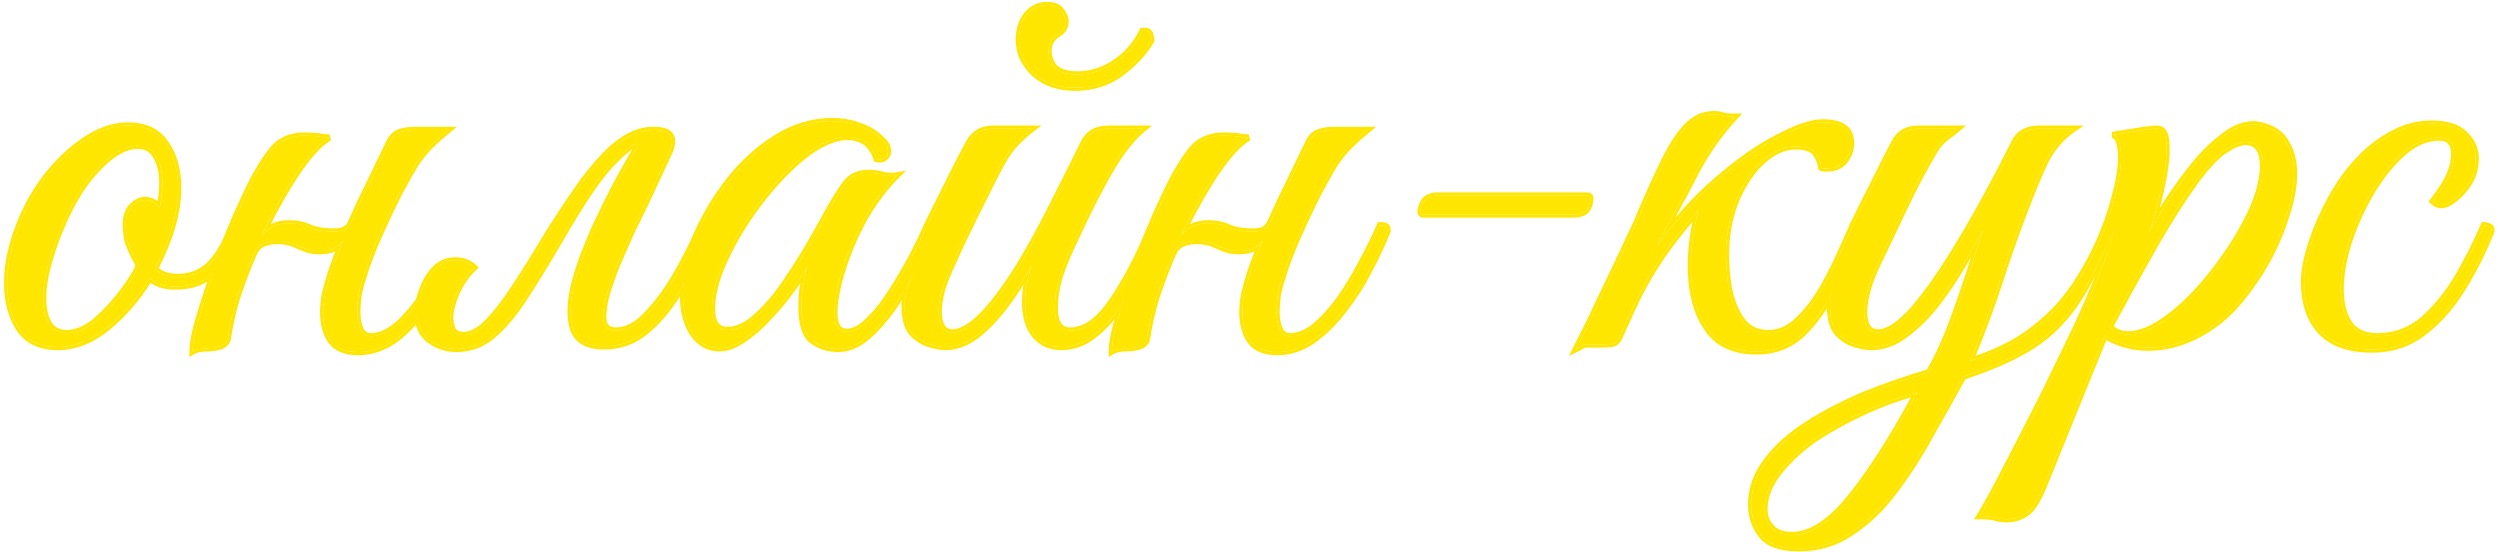
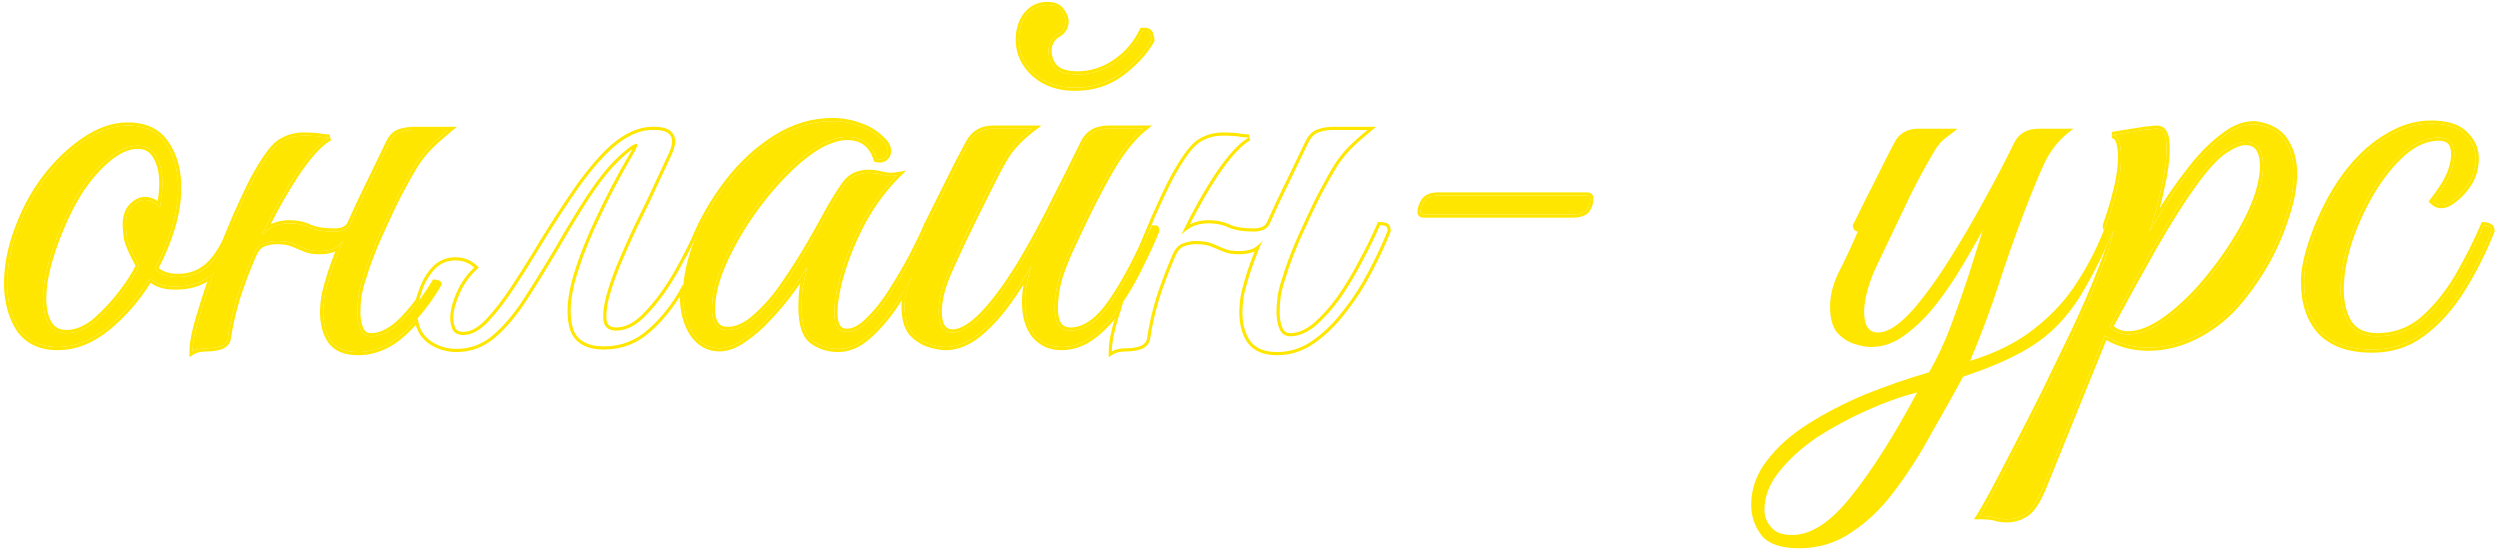
<svg xmlns="http://www.w3.org/2000/svg" width="317" height="70" viewBox="0 0 317 70" fill="none">
  <path d="M300.795 44.32C297.862 44.32 295.675 43.547 294.235 42C292.849 40.453 292.155 38.373 292.155 35.76C292.155 34.533 292.395 33.12 292.875 31.52C293.355 29.92 293.995 28.293 294.795 26.64C295.595 24.987 296.475 23.52 297.435 22.24C298.982 20.16 300.689 18.56 302.555 17.44C304.422 16.267 306.315 15.68 308.235 15.68C310.262 15.68 311.702 16.133 312.555 17.04C313.462 17.893 313.915 18.907 313.915 20.08C313.915 21.2 313.649 22.213 313.115 23.12C312.582 23.973 311.969 24.667 311.275 25.2C310.635 25.733 310.075 26 309.595 26C309.169 26 308.795 25.84 308.475 25.52C308.902 24.987 309.355 24.347 309.835 23.6C310.315 22.853 310.662 22.133 310.875 21.44C311.089 20.8 311.195 20.16 311.195 19.52C311.195 18.133 310.555 17.44 309.275 17.44C307.729 17.44 306.209 18.08 304.715 19.36C303.275 20.64 301.942 22.293 300.715 24.32C299.542 26.293 298.582 28.4 297.835 30.64C297.142 32.827 296.795 34.853 296.795 36.72C296.795 38.427 297.142 39.84 297.835 40.96C298.582 42.08 299.782 42.64 301.435 42.64C303.622 42.64 305.542 41.947 307.195 40.56C308.849 39.12 310.315 37.333 311.595 35.2C312.875 33.013 313.995 30.8 314.955 28.56C315.169 28.56 315.382 28.613 315.595 28.72C315.809 28.773 315.915 28.96 315.915 29.28C314.849 31.947 313.595 34.427 312.155 36.72C310.715 39.013 309.062 40.853 307.195 42.24C305.382 43.627 303.249 44.32 300.795 44.32Z" fill="#FFE600" />
  <path d="M254.48 65.84C253.84 65.84 253.307 65.76 252.88 65.6C252.4 65.493 251.787 65.44 251.04 65.44C251.253 65.12 251.787 64.187 252.64 62.64C253.44 61.147 254.427 59.253 255.6 56.96C256.773 54.72 258.027 52.267 259.36 49.6C260.64 46.987 261.893 44.4 263.12 41.84C264.347 39.227 265.387 36.827 266.24 34.64C267.147 32.4 267.733 30.613 268 29.28C267.733 29.28 267.493 29.227 267.28 29.12C267.067 29.013 266.987 28.827 267.04 28.56C267.04 28.56 267.2 28.08 267.52 27.12C267.84 26.16 268.16 25.013 268.48 23.68C268.8 22.293 268.96 21.04 268.96 19.92C268.96 19.173 268.88 18.533 268.72 18C268.56 17.467 268.267 17.173 267.84 17.12L271.84 16.48C272.16 16.427 272.453 16.4 272.72 16.4C272.987 16.347 273.227 16.32 273.44 16.32C273.92 16.32 274.24 16.507 274.4 16.88C274.613 17.2 274.72 17.893 274.72 18.96C274.72 20.293 274.48 22 274 24.08C273.573 26.107 273.067 27.893 272.48 29.44C273.067 28.48 273.813 27.253 274.72 25.76C275.68 24.267 276.773 22.747 278 21.2C279.227 19.653 280.507 18.373 281.84 17.36C283.173 16.293 284.48 15.76 285.76 15.76C286.027 15.76 286.373 15.813 286.8 15.92C288.293 16.293 289.333 17.04 289.92 18.16C290.56 19.227 290.88 20.507 290.88 22C290.88 23.6 290.56 25.36 289.92 27.28C289.333 29.2 288.533 31.093 287.52 32.96C286.507 34.773 285.387 36.427 284.16 37.92C282.667 39.787 280.88 41.28 278.8 42.4C276.72 43.52 274.587 44.08 272.4 44.08C270.427 44.08 268.587 43.573 266.88 42.56L259.12 61.68C258.373 63.493 257.627 64.64 256.88 65.12C256.133 65.6 255.333 65.84 254.48 65.84ZM269.84 42.4C271.333 42.4 273.013 41.707 274.88 40.32C276.747 38.933 278.533 37.173 280.24 35.04C282 32.853 283.467 30.667 284.64 28.48C285.44 26.987 286.027 25.627 286.4 24.4C286.773 23.12 286.96 22.027 286.96 21.12C286.96 19.04 286.213 18 284.72 18C284.027 18 283.12 18.373 282 19.12C280.933 19.867 279.68 21.227 278.24 23.2C276.693 25.333 274.987 28.027 273.12 31.28C271.307 34.48 269.44 37.867 267.52 41.44C268.16 42.08 268.933 42.4 269.84 42.4Z" fill="#FFE600" />
  <path d="M228.131 69.52C225.784 69.52 224.184 68.96 223.331 67.84C222.477 66.72 222.051 65.44 222.051 64C222.051 61.973 222.717 60.107 224.051 58.4C225.331 56.693 227.064 55.147 229.251 53.76C231.437 52.373 233.864 51.12 236.531 50C239.197 48.933 241.891 48 244.611 47.2C245.624 45.44 246.557 43.44 247.411 41.2C248.264 38.907 249.037 36.693 249.731 34.56C250.424 32.373 250.984 30.587 251.411 29.2C250.771 30.373 249.944 31.813 248.931 33.52C247.971 35.173 246.877 36.8 245.651 38.4C244.424 40 243.091 41.333 241.651 42.4C240.264 43.467 238.797 44 237.251 44C236.664 44 235.944 43.867 235.091 43.6C234.291 43.333 233.571 42.853 232.931 42.16C232.344 41.413 232.051 40.32 232.051 38.88C232.051 37.493 232.397 36.08 233.091 34.64C233.837 33.2 234.664 31.44 235.571 29.36C235.464 29.36 235.331 29.307 235.171 29.2C235.011 29.04 234.931 28.827 234.931 28.56C235.037 28.347 235.304 27.813 235.731 26.96C236.157 26.053 236.664 25.04 237.251 23.92C237.837 22.747 238.397 21.627 238.931 20.56C239.464 19.493 239.891 18.667 240.211 18.08C240.797 16.907 241.811 16.32 243.251 16.32H248.211C247.837 16.64 247.357 17.013 246.771 17.44C246.237 17.813 245.731 18.4 245.251 19.2C243.811 21.653 242.557 24.027 241.491 26.32C240.424 28.56 239.277 30.96 238.051 33.52C237.464 34.747 237.037 35.867 236.771 36.88C236.504 37.893 236.371 38.773 236.371 39.52C236.371 41.28 236.957 42.16 238.131 42.16C239.411 42.16 240.957 41.12 242.771 39.04C244.264 37.28 245.757 35.2 247.251 32.8C248.797 30.347 250.264 27.84 251.651 25.28C253.091 22.667 254.344 20.267 255.411 18.08C255.997 16.907 257.037 16.32 258.531 16.32H262.931C261.384 17.387 260.184 18.773 259.331 20.48C258.531 22.187 257.624 24.373 256.611 27.04C255.491 29.973 254.424 33.013 253.411 36.16C252.397 39.253 251.197 42.453 249.811 45.76C253.117 44.747 255.864 43.36 258.051 41.6C260.291 39.84 262.104 37.84 263.491 35.6C264.931 33.36 266.104 31.013 267.011 28.56C267.651 28.56 267.971 28.8 267.971 29.28C266.744 32.107 265.571 34.48 264.451 36.4C263.384 38.32 262.184 39.947 260.851 41.28C259.571 42.613 257.971 43.787 256.051 44.8C254.184 45.813 251.811 46.8 248.931 47.76C247.651 50.107 246.291 52.533 244.851 55.04C243.464 57.6 241.944 59.973 240.291 62.16C238.691 64.347 236.877 66.107 234.851 67.44C232.877 68.827 230.637 69.52 228.131 69.52ZM227.251 67.84C229.651 67.84 232.157 66.187 234.771 62.88C237.384 59.627 240.157 55.253 243.091 49.76C241.011 50.293 238.851 51.067 236.611 52.08C234.371 53.093 232.264 54.24 230.291 55.52C228.371 56.853 226.797 58.293 225.571 59.84C224.344 61.387 223.731 62.987 223.731 64.64C223.731 65.493 224.024 66.24 224.611 66.88C225.144 67.52 226.024 67.84 227.251 67.84Z" fill="#FFE600" />
-   <path d="M210.633 30L210.153 31.12C212.553 27.867 215.086 25.093 217.753 22.8C220.473 20.453 223.033 18.667 225.433 17.44C227.833 16.16 229.726 15.52 231.113 15.52C232.926 15.52 234.046 16 234.473 16.96C234.633 17.333 234.713 17.733 234.713 18.16C234.713 18.96 234.446 19.707 233.913 20.4C233.38 21.04 232.633 21.36 231.673 21.36C231.62 21.36 231.513 21.36 231.353 21.36C231.193 21.36 231.06 21.333 230.953 21.28C230.846 20.533 230.58 19.893 230.153 19.36C229.726 18.827 228.9 18.56 227.673 18.56C226.286 18.56 224.926 19.147 223.593 20.32C222.313 21.44 221.22 22.987 220.313 24.96C219.46 26.88 218.98 29.04 218.873 31.44C218.82 33.093 218.926 34.773 219.193 36.48C219.513 38.133 220.073 39.52 220.873 40.64C221.673 41.707 222.793 42.24 224.233 42.24C225.513 42.24 226.686 41.76 227.753 40.8C228.82 39.84 229.806 38.64 230.713 37.2C231.62 35.707 232.42 34.187 233.113 32.64C233.806 31.093 234.42 29.733 234.953 28.56C235.593 28.56 235.913 28.8 235.913 29.28C234.9 31.733 233.806 34.133 232.633 36.48C231.513 38.827 230.153 40.773 228.553 42.32C226.953 43.813 225.006 44.56 222.713 44.56C220.1 44.56 218.126 43.733 216.793 42.08C215.46 40.373 214.686 38.16 214.473 35.44C214.26 32.72 214.553 29.787 215.353 26.64C213.54 28.72 212.073 30.56 210.953 32.16C209.886 33.707 208.926 35.28 208.073 36.88C207.273 38.48 206.393 40.373 205.433 42.56C205.166 43.2 204.82 43.547 204.393 43.6C204.02 43.653 203.406 43.68 202.553 43.68H201.033C200.873 43.68 200.686 43.76 200.473 43.92C200.26 44.027 200.046 44.133 199.833 44.24C200.473 42.96 201.14 41.627 201.833 40.24C202.473 38.853 203.246 37.227 204.153 35.36C205.06 33.493 206.126 31.227 207.353 28.56C207.46 28.4 207.78 27.653 208.313 26.32C208.9 24.933 209.7 23.173 210.713 21.04C211.78 18.8 212.82 17.147 213.833 16.08C214.846 15.013 215.993 14.48 217.273 14.48C217.753 14.48 218.126 14.533 218.393 14.64C218.66 14.747 219.193 14.8 219.993 14.8C218.073 16.88 216.446 19.173 215.113 21.68C213.833 24.187 212.34 26.96 210.633 30Z" fill="#FFE600" />
  <path d="M180.529 27.2C180.262 27.2 180.129 27.093 180.129 26.88C180.129 26.507 180.262 26.08 180.529 25.6C180.849 25.067 181.436 24.8 182.289 24.8H201.249C201.516 24.8 201.649 24.907 201.649 25.12C201.649 25.707 201.489 26.213 201.169 26.64C200.849 27.013 200.236 27.2 199.329 27.2H180.529Z" fill="#FFE600" />
-   <path d="M145.463 42.8C145.41 43.333 145.09 43.707 144.503 43.92C143.97 44.08 143.436 44.16 142.903 44.16C142.05 44.16 141.41 44.293 140.983 44.56C140.983 43.493 141.276 42 141.863 40.08C142.45 38.107 143.143 36 143.943 33.76C144.796 31.467 145.65 29.333 146.503 27.36C147.41 25.333 148.156 23.76 148.743 22.64C150.023 20.293 151.09 18.8 151.943 18.16C152.85 17.52 153.89 17.2 155.063 17.2C156.13 17.2 156.876 17.253 157.303 17.36C157.783 17.413 158.13 17.44 158.343 17.44C157.17 18.08 155.783 19.573 154.183 21.92C152.636 24.267 151.17 26.88 149.783 29.76C150.21 29.333 150.69 28.987 151.223 28.72C151.81 28.453 152.476 28.32 153.223 28.32C154.236 28.32 155.116 28.507 155.863 28.88C156.61 29.2 157.65 29.36 158.983 29.36C159.996 29.36 160.663 29.04 160.983 28.4C161.836 26.48 162.716 24.613 163.623 22.8C164.53 20.933 165.276 19.387 165.863 18.16C166.183 17.467 166.61 17.013 167.143 16.8C167.73 16.587 168.37 16.48 169.063 16.48H173.383C172.476 17.227 171.703 17.92 171.063 18.56C170.476 19.147 169.89 19.867 169.303 20.72C168.77 21.573 168.076 22.8 167.223 24.4C166.53 25.733 165.703 27.467 164.743 29.6C163.783 31.733 163.063 33.627 162.583 35.28C162.37 35.867 162.183 36.56 162.023 37.36C161.916 38.16 161.863 38.907 161.863 39.6C161.863 40.453 161.996 41.173 162.263 41.76C162.53 42.347 162.983 42.64 163.623 42.64C164.636 42.64 165.676 42.213 166.743 41.36C167.81 40.453 168.85 39.307 169.863 37.92C170.876 36.48 171.81 34.933 172.663 33.28C173.57 31.627 174.343 30.053 174.983 28.56C175.41 28.56 175.676 28.613 175.783 28.72C175.89 28.827 175.943 29.013 175.943 29.28C175.303 30.88 174.503 32.587 173.543 34.4C172.636 36.16 171.57 37.813 170.343 39.36C169.17 40.907 167.863 42.187 166.423 43.2C165.036 44.16 163.543 44.64 161.943 44.64C160.343 44.64 159.196 44.16 158.503 43.2C157.863 42.24 157.543 41.04 157.543 39.6C157.543 38.853 157.623 38.053 157.783 37.2C157.996 36.347 158.236 35.493 158.503 34.64C158.716 34 158.956 33.333 159.223 32.64C159.49 31.893 159.783 31.173 160.103 30.48C159.783 30.907 159.383 31.253 158.903 31.52C158.423 31.733 157.81 31.84 157.063 31.84C156.316 31.84 155.703 31.733 155.223 31.52C154.743 31.307 154.236 31.093 153.703 30.88C153.17 30.667 152.476 30.56 151.623 30.56C151.09 30.56 150.53 30.667 149.943 30.88C149.41 31.093 148.983 31.573 148.663 32.32C147.863 34.187 147.17 36.027 146.583 37.84C146.05 39.653 145.676 41.307 145.463 42.8Z" fill="#FFE600" />
  <path d="M119.907 44C119.32 44 118.6 43.867 117.747 43.6C116.947 43.333 116.227 42.853 115.587 42.16C115 41.413 114.707 40.32 114.707 38.88C114.707 37.493 115.16 35.893 116.067 34.08C116.974 32.267 117.774 30.667 118.467 29.28C117.88 29.28 117.587 29.04 117.587 28.56C117.64 28.4 117.88 27.893 118.307 27.04C118.734 26.187 119.24 25.173 119.827 24C120.414 22.827 120.974 21.707 121.507 20.64C122.094 19.52 122.547 18.667 122.867 18.08C123.507 16.907 124.52 16.32 125.907 16.32H130.867C129.96 17.013 129.134 17.787 128.387 18.64C127.694 19.44 126.814 20.933 125.747 23.12C125.747 23.12 125.56 23.493 125.187 24.24C124.814 24.987 124.334 25.947 123.747 27.12C123.214 28.24 122.654 29.387 122.067 30.56C121.534 31.733 121.08 32.72 120.707 33.52C120.014 35.013 119.56 36.213 119.347 37.12C119.134 37.973 119.027 38.773 119.027 39.52C119.027 41.28 119.614 42.16 120.787 42.16C122.067 42.16 123.614 41.12 125.427 39.04C126.92 37.28 128.387 35.173 129.827 32.72C131.267 30.267 132.627 27.733 133.907 25.12C135.24 22.507 136.414 20.16 137.427 18.08C138.014 16.907 139.054 16.32 140.547 16.32H144.947C143.774 17.28 142.574 18.72 141.347 20.64C140.174 22.56 138.867 25.013 137.427 28C137.054 28.8 136.574 29.813 135.987 31.04C135.4 32.267 134.867 33.573 134.387 34.96C133.96 36.347 133.747 37.733 133.747 39.12C133.747 40.987 134.414 41.92 135.747 41.92C137.56 41.92 139.32 40.667 141.027 38.16C142.734 35.653 144.414 32.453 146.067 28.56C146.494 28.56 146.734 28.587 146.787 28.64C146.894 28.693 146.974 28.907 147.027 29.28C146.44 30.72 145.72 32.293 144.867 34C144.067 35.653 143.134 37.253 142.067 38.8C141.054 40.347 139.907 41.6 138.627 42.56C137.4 43.52 136.04 44 134.547 44C133.214 44 132.12 43.52 131.267 42.56C130.414 41.547 129.987 40.133 129.987 38.32C129.987 36.88 130.254 35.333 130.787 33.68C129.88 35.28 128.84 36.88 127.667 38.48C126.494 40.08 125.24 41.413 123.907 42.48C122.574 43.493 121.24 44 119.907 44ZM144.867 3.92C145.4 3.867 145.72 4 145.827 4.32C145.934 4.64 145.987 4.907 145.987 5.12C145.134 6.613 143.854 8 142.147 9.28C140.494 10.507 138.547 11.12 136.307 11.12C134.227 11.12 132.52 10.533 131.187 9.36C129.854 8.133 129.187 6.693 129.187 5.04C129.187 3.813 129.507 2.773 130.147 1.92C130.84 1.067 131.72 0.64 132.787 0.64C133.64 0.64 134.227 0.88 134.547 1.36C134.92 1.84 135.107 2.293 135.107 2.72C135.107 3.307 134.867 3.787 134.387 4.16C133.427 4.693 132.947 5.44 132.947 6.4C132.947 7.253 133.214 7.973 133.747 8.56C134.334 9.147 135.294 9.44 136.627 9.44C138.334 9.44 139.934 8.933 141.427 7.92C142.92 6.907 144.067 5.573 144.867 3.92Z" fill="#FFE600" />
  <path d="M106.275 44.24C105.049 44.24 103.955 43.893 102.995 43.2C102.089 42.507 101.635 41.093 101.635 38.96C101.635 38.053 101.689 37.2 101.795 36.4C101.955 35.6 102.142 34.747 102.355 33.84C101.875 34.64 101.209 35.627 100.355 36.8C99.502 37.973 98.542 39.12 97.475 40.24C96.462 41.36 95.395 42.293 94.275 43.04C93.209 43.787 92.195 44.16 91.235 44.16C89.849 44.16 88.728 43.547 87.875 42.32C87.022 41.04 86.595 39.387 86.595 37.36C86.595 35.173 87.102 32.827 88.115 30.32C89.129 27.813 90.515 25.413 92.275 23.12C94.035 20.827 96.062 18.96 98.355 17.52C100.649 16.08 103.049 15.36 105.555 15.36C106.782 15.36 107.955 15.573 109.075 16C110.195 16.373 111.182 17.013 112.035 17.92C112.409 18.293 112.595 18.72 112.595 19.2C112.595 19.52 112.462 19.787 112.195 20C111.929 20.213 111.582 20.267 111.155 20.16C110.569 18.293 109.315 17.36 107.395 17.36C106.489 17.36 105.449 17.653 104.275 18.24C102.835 18.987 101.289 20.187 99.635 21.84C98.035 23.44 96.515 25.28 95.075 27.36C93.689 29.387 92.542 31.44 91.635 33.52C90.729 35.6 90.275 37.493 90.275 39.2C90.275 40.96 90.942 41.84 92.275 41.84C93.449 41.84 94.648 41.28 95.875 40.16C97.155 39.04 98.355 37.653 99.475 36C100.649 34.293 101.715 32.613 102.675 30.96C103.635 29.307 104.382 27.973 104.915 26.96C105.715 25.52 106.462 24.32 107.155 23.36C107.849 22.4 108.835 21.92 110.115 21.92C110.702 21.92 111.289 22 111.875 22.16C112.462 22.32 113.075 22.347 113.715 22.24C112.115 23.84 110.702 25.733 109.475 27.92C108.302 30.107 107.395 32.267 106.755 34.4C106.115 36.48 105.795 38.24 105.795 39.68C105.795 41.28 106.329 42.08 107.395 42.08C108.249 42.08 109.155 41.6 110.115 40.64C111.129 39.68 112.089 38.48 112.995 37.04C113.955 35.547 114.835 34.053 115.635 32.56C116.435 31.013 117.075 29.68 117.555 28.56C117.822 28.56 118.035 28.587 118.195 28.64C118.409 28.693 118.515 28.907 118.515 29.28C118.462 29.493 118.355 29.733 118.195 30C118.089 30.213 117.902 30.613 117.635 31.2C117.209 32.053 116.622 33.2 115.875 34.64C115.129 36.08 114.249 37.547 113.235 39.04C112.222 40.48 111.129 41.707 109.955 42.72C108.782 43.733 107.555 44.24 106.275 44.24Z" fill="#FFE600" />
-   <path d="M70.447 31.36C69.06 33.707 67.727 35.867 66.447 37.84C65.167 39.813 63.833 41.387 62.447 42.56C61.113 43.68 59.593 44.24 57.887 44.24C56.607 44.24 55.46 43.867 54.447 43.12C53.433 42.32 52.927 41.173 52.927 39.68C52.927 38.773 53.14 37.787 53.567 36.72C53.94 35.653 54.5 34.747 55.247 34C56.047 33.253 57.007 32.933 58.127 33.04C58.873 33.093 59.54 33.387 60.127 33.92C59.167 34.827 58.42 35.893 57.887 37.12C57.353 38.347 57.087 39.413 57.087 40.32C57.087 40.853 57.193 41.36 57.407 41.84C57.673 42.267 58.127 42.48 58.767 42.48C59.78 42.48 60.82 41.92 61.887 40.8C63.007 39.627 64.153 38.133 65.327 36.32C66.553 34.453 67.753 32.533 68.927 30.56C70.473 28.053 71.993 25.733 73.487 23.6C75.033 21.467 76.473 19.813 77.807 18.64C79.513 17.2 81.14 16.48 82.687 16.48H83.007C85.14 16.48 85.727 17.493 84.767 19.52L81.967 25.52C81.487 26.48 80.9 27.68 80.207 29.12C79.567 30.507 78.927 31.947 78.287 33.44C77.7 34.88 77.22 36.267 76.847 37.6C76.527 38.88 76.42 39.92 76.527 40.72C76.687 41.52 77.22 41.92 78.127 41.92C79.46 41.92 80.767 41.227 82.047 39.84C83.38 38.453 84.633 36.747 85.807 34.72C86.98 32.64 88.02 30.587 88.927 28.56C89.14 28.56 89.353 28.64 89.567 28.8C89.78 28.907 89.887 29.067 89.887 29.28C88.927 31.68 87.807 34 86.527 36.24C85.3 38.48 83.86 40.32 82.207 41.76C80.607 43.2 78.74 43.92 76.607 43.92C74.527 43.92 73.22 43.2 72.687 41.76C72.207 40.267 72.26 38.32 72.847 35.92C73.487 33.52 74.473 30.907 75.807 28.08C77.14 25.2 78.607 22.4 80.207 19.68C80.793 18.72 80.953 18.24 80.687 18.24C80.473 18.24 80.1 18.453 79.567 18.88C79.087 19.253 78.633 19.653 78.207 20.08C77.193 21.04 76.1 22.373 74.927 24.08C73.753 25.787 72.26 28.213 70.447 31.36Z" fill="#FFE600" />
  <path d="M28.9 42.8C28.847 43.333 28.527 43.707 27.94 43.92C27.407 44.08 26.874 44.16 26.34 44.16C25.487 44.16 24.847 44.293 24.42 44.56C24.42 43.493 24.714 42 25.3 40.08C25.887 38.107 26.58 36 27.38 33.76C28.234 31.467 29.087 29.333 29.94 27.36C30.847 25.333 31.594 23.76 32.18 22.64C33.46 20.293 34.527 18.8 35.38 18.16C36.287 17.52 37.327 17.2 38.5 17.2C39.567 17.2 40.314 17.253 40.74 17.36C41.22 17.413 41.567 17.44 41.78 17.44C40.607 18.08 39.22 19.573 37.62 21.92C36.074 24.267 34.607 26.88 33.22 29.76C33.647 29.333 34.127 28.987 34.66 28.72C35.247 28.453 35.914 28.32 36.66 28.32C37.674 28.32 38.554 28.507 39.3 28.88C40.047 29.2 41.087 29.36 42.42 29.36C43.434 29.36 44.1 29.04 44.42 28.4C45.274 26.48 46.154 24.613 47.06 22.8C47.967 20.933 48.714 19.387 49.3 18.16C49.62 17.467 50.047 17.013 50.58 16.8C51.167 16.587 51.807 16.48 52.5 16.48H56.82C55.914 17.227 55.14 17.92 54.5 18.56C53.914 19.147 53.327 19.867 52.74 20.72C52.207 21.573 51.514 22.8 50.66 24.4C49.967 25.733 49.14 27.467 48.18 29.6C47.22 31.733 46.5 33.627 46.02 35.28C45.807 35.867 45.62 36.56 45.46 37.36C45.354 38.16 45.3 38.907 45.3 39.6C45.3 40.453 45.434 41.173 45.7 41.76C45.967 42.347 46.42 42.64 47.06 42.64C48.34 42.64 49.674 41.947 51.06 40.56C52.447 39.12 53.727 37.413 54.9 35.44C55.647 35.44 56.02 35.653 56.02 36.08C54.687 38.373 53.114 40.373 51.3 42.08C49.487 43.787 47.514 44.64 45.38 44.64C43.78 44.64 42.634 44.16 41.94 43.2C41.3 42.24 40.98 41.04 40.98 39.6C40.98 38.853 41.06 38.053 41.22 37.2C41.434 36.347 41.674 35.493 41.94 34.64C42.154 34 42.394 33.333 42.66 32.64C42.927 31.893 43.22 31.173 43.54 30.48C43.22 30.907 42.82 31.253 42.34 31.52C41.86 31.733 41.247 31.84 40.5 31.84C39.754 31.84 39.14 31.733 38.66 31.52C38.18 31.307 37.674 31.093 37.14 30.88C36.607 30.667 35.914 30.56 35.06 30.56C34.527 30.56 33.967 30.667 33.38 30.88C32.847 31.093 32.42 31.573 32.1 32.32C31.3 34.187 30.607 36.027 30.02 37.84C29.487 39.653 29.114 41.307 28.9 42.8Z" fill="#FFE600" />
  <path d="M7.309 44C5.123 44 3.496 43.227 2.429 41.68C1.416 40.08 0.909 38.16 0.909 35.92C0.909 33.84 1.309 31.68 2.109 29.44C2.963 26.987 4.136 24.747 5.629 22.72C7.176 20.693 8.856 19.067 10.669 17.84C12.536 16.56 14.376 15.92 16.189 15.92C18.376 15.92 19.976 16.667 20.989 18.16C22.056 19.653 22.589 21.547 22.589 23.84C22.589 25.44 22.323 27.12 21.789 28.88C21.256 30.64 20.536 32.373 19.629 34.08C20.323 34.773 21.309 35.12 22.589 35.12C24.082 35.12 25.363 34.64 26.429 33.68C27.496 32.72 28.536 31.013 29.549 28.56C30.189 28.56 30.509 28.8 30.509 29.28C29.496 31.733 28.323 33.547 26.989 34.72C25.709 35.84 24.056 36.373 22.029 36.32C20.802 36.32 19.789 35.973 18.989 35.28C17.496 37.733 15.709 39.813 13.629 41.52C11.602 43.173 9.496 44 7.309 44ZM8.429 42.24C9.656 42.24 10.883 41.733 12.109 40.72C13.336 39.653 14.456 38.453 15.469 37.12C16.483 35.787 17.203 34.64 17.629 33.68C16.776 32.133 16.269 30.987 16.109 30.24C16.003 29.44 15.949 28.853 15.949 28.48C15.949 27.467 16.216 26.693 16.749 26.16C17.282 25.627 17.816 25.36 18.349 25.36C19.096 25.36 19.736 25.68 20.269 26.32C20.376 25.733 20.456 25.2 20.509 24.72C20.562 24.187 20.589 23.68 20.589 23.2C20.589 21.813 20.323 20.693 19.789 19.84C19.309 18.933 18.536 18.48 17.469 18.48C16.349 18.48 15.176 18.96 13.949 19.92C12.723 20.88 11.549 22.16 10.429 23.76C9.363 25.36 8.429 27.147 7.629 29.12C6.936 30.773 6.403 32.347 6.029 33.84C5.656 35.28 5.469 36.613 5.469 37.84C5.469 39.173 5.709 40.24 6.189 41.04C6.669 41.84 7.416 42.24 8.429 42.24Z" fill="#FFE600" />
  <path d="M310.795 19.52C310.795 18.881 310.647 18.476 310.422 18.231C310.202 17.993 309.845 17.84 309.275 17.84C307.848 17.84 306.417 18.429 304.976 19.664C303.574 20.911 302.267 22.528 301.059 24.523L301.06 24.524C299.901 26.472 298.953 28.553 298.215 30.767C297.532 32.92 297.195 34.904 297.195 36.72C297.195 38.372 297.531 39.706 298.174 40.746C298.829 41.723 299.885 42.24 301.436 42.24V42.64L301.131 42.634C299.634 42.568 298.535 42.01 297.835 40.96C297.142 39.84 296.795 38.426 296.795 36.72C296.795 34.853 297.142 32.826 297.835 30.64C298.582 28.4 299.542 26.294 300.715 24.32C301.941 22.294 303.275 20.64 304.715 19.36C306.208 18.08 307.729 17.44 309.275 17.44L309.508 17.448C310.633 17.529 311.195 18.22 311.195 19.52C311.195 20.16 311.088 20.8 310.875 21.44L310.789 21.701C310.573 22.314 310.255 22.946 309.835 23.6C309.355 24.346 308.902 24.986 308.476 25.52C308.755 25.799 309.076 25.957 309.438 25.992L309.596 26C310.076 26 310.636 25.733 311.275 25.2C311.969 24.667 312.582 23.973 313.115 23.12L313.454 23.332C312.899 24.22 312.256 24.95 311.52 25.517L311.519 25.516C310.859 26.063 310.213 26.4 309.596 26.4C309.056 26.4 308.582 26.193 308.192 25.803L307.939 25.55L308.163 25.27C308.579 24.751 309.024 24.122 309.499 23.384C309.964 22.661 310.293 21.974 310.493 21.322L310.496 21.314L310.566 21.088C310.72 20.563 310.795 20.04 310.795 19.52ZM313.915 20.08C313.915 18.98 313.517 18.021 312.72 17.202L312.556 17.04C311.756 16.19 310.44 15.739 308.608 15.685L308.235 15.68C306.315 15.68 304.422 16.267 302.556 17.44L302.207 17.655C300.476 18.762 298.886 20.29 297.436 22.24L297.079 22.729C296.257 23.889 295.495 25.193 294.795 26.64C293.995 28.293 293.355 29.92 292.875 31.52C292.395 33.119 292.155 34.533 292.155 35.76C292.155 38.373 292.849 40.453 294.235 42C295.585 43.45 297.592 44.22 300.254 44.31L300.795 44.32C303.248 44.32 305.382 43.627 307.195 42.24C309.062 40.854 310.715 39.013 312.155 36.72C313.595 34.426 314.848 31.947 315.915 29.28C315.915 28.96 315.809 28.773 315.596 28.72C315.382 28.613 315.168 28.56 314.955 28.56C313.995 30.8 312.876 33.014 311.596 35.2L311.354 35.596C310.132 37.555 308.745 39.209 307.195 40.56C305.542 41.946 303.622 42.64 301.436 42.64V42.24C303.529 42.24 305.358 41.579 306.938 40.254C308.554 38.846 309.992 37.094 311.252 34.994C312.523 32.822 313.635 30.625 314.588 28.402L314.691 28.16H314.955C315.223 28.16 315.483 28.225 315.733 28.344C315.924 28.402 316.081 28.523 316.183 28.701C316.283 28.877 316.315 29.082 316.315 29.28V29.357L316.287 29.429C315.212 32.116 313.948 34.618 312.494 36.933C311.032 39.261 309.346 41.141 307.434 42.562C305.546 44.003 303.327 44.72 300.795 44.72C297.795 44.72 295.484 43.928 293.942 42.273L293.938 42.267C292.469 40.629 291.755 38.445 291.755 35.76C291.755 34.483 292.005 33.03 292.492 31.405C292.979 29.783 293.627 28.136 294.436 26.466C295.245 24.793 296.138 23.303 297.115 22C298.589 20.018 300.214 18.455 301.992 17.318L302.35 17.097C304.268 15.892 306.232 15.28 308.235 15.28C310.305 15.28 311.882 15.74 312.847 16.766H312.846C313.816 17.686 314.315 18.797 314.315 20.08C314.315 21.267 314.032 22.351 313.46 23.323L313.455 23.332L313.115 23.12C313.582 22.327 313.844 21.452 313.902 20.495L313.915 20.08Z" fill="#FFE600" />
  <path d="M290.88 22C290.88 20.507 290.56 19.227 289.92 18.16C289.37 17.11 288.422 16.388 287.075 15.994L286.801 15.92C286.481 15.84 286.206 15.79 285.976 15.77L285.761 15.76C284.481 15.76 283.173 16.294 281.84 17.36L281.343 17.753C280.188 18.698 279.073 19.847 278 21.2L277.547 21.778C276.503 23.126 275.561 24.453 274.721 25.76L272.48 29.44C273.067 27.894 273.573 26.107 274 24.08C274.42 22.26 274.656 20.726 274.709 19.477L274.721 18.96C274.721 17.893 274.614 17.2 274.4 16.88C274.26 16.553 273.998 16.37 273.613 16.329L273.44 16.32C273.227 16.32 272.987 16.347 272.721 16.4L272.516 16.405C272.306 16.415 272.08 16.44 271.84 16.48L267.84 17.12C268.267 17.174 268.561 17.467 268.721 18C268.881 18.533 268.96 19.173 268.96 19.92C268.96 21.04 268.8 22.293 268.48 23.68C268.16 25.013 267.841 26.16 267.521 27.12L267.04 28.56L267.039 28.561C267.03 28.56 267.02 28.56 267.011 28.56C266.932 28.772 266.848 28.982 266.766 29.192C266.737 29.151 266.713 29.106 266.692 29.058C266.611 28.869 266.611 28.668 266.648 28.481L266.653 28.457L266.661 28.434V28.432C266.662 28.429 266.662 28.432 266.663 28.428C266.664 28.425 266.663 28.428 266.664 28.425C266.667 28.416 266.662 28.43 266.665 28.421C266.666 28.418 266.666 28.419 266.667 28.416C266.67 28.408 266.665 28.419 266.668 28.411L266.694 28.332C266.705 28.3 266.689 28.351 266.699 28.319C266.705 28.302 266.697 28.324 266.703 28.307C266.699 28.32 266.709 28.287 266.705 28.3C266.706 28.297 266.709 28.29 266.708 28.293C266.709 28.291 266.709 28.288 266.71 28.286C266.713 28.276 266.71 28.288 266.713 28.278C266.716 28.269 266.711 28.284 266.714 28.274L266.715 28.271C266.717 28.267 266.716 28.268 266.718 28.264C266.721 28.253 266.719 28.258 266.723 28.247C266.726 28.237 266.722 28.25 266.726 28.239C266.726 28.237 266.726 28.238 266.727 28.235C266.723 28.246 266.732 28.22 266.729 28.231L266.74 28.196L266.746 28.177C266.754 28.152 266.741 28.193 266.749 28.168C266.751 28.162 266.751 28.164 266.753 28.158L266.781 28.073C266.791 28.043 266.786 28.058 266.796 28.027C266.801 28.011 266.799 28.019 266.805 28.003C266.81 27.986 266.807 27.994 266.812 27.977L266.815 27.969C266.816 27.968 266.817 27.966 266.817 27.965C266.823 27.948 266.816 27.969 266.821 27.952C266.824 27.944 266.82 27.954 266.823 27.945C266.826 27.937 266.823 27.947 266.825 27.939C266.826 27.938 266.827 27.937 266.827 27.936L266.828 27.933C266.829 27.93 266.829 27.928 266.83 27.926C266.836 27.908 266.833 27.916 266.839 27.898L266.84 27.895C266.84 27.894 266.841 27.893 266.842 27.892L266.843 27.889C266.843 27.887 266.843 27.886 266.844 27.885C266.843 27.887 266.843 27.886 266.846 27.878C266.846 27.877 266.847 27.876 266.848 27.875C266.848 27.874 266.848 27.872 266.849 27.871C266.855 27.852 266.861 27.833 266.867 27.814C266.868 27.812 266.869 27.811 266.869 27.81L266.871 27.802L266.872 27.799C266.874 27.794 266.873 27.796 266.875 27.791C266.875 27.79 266.876 27.788 266.876 27.787C266.876 27.786 266.878 27.785 266.878 27.783L266.883 27.769C266.888 27.753 266.88 27.776 266.885 27.761C266.885 27.759 266.886 27.758 266.887 27.757C266.887 27.756 266.887 27.754 266.888 27.753C266.901 27.712 266.916 27.668 266.931 27.623C266.936 27.607 266.931 27.623 266.937 27.606C266.942 27.59 266.934 27.615 266.939 27.598C266.94 27.596 266.94 27.595 266.94 27.594C266.941 27.592 266.942 27.591 266.942 27.59L266.966 27.52C266.966 27.518 266.966 27.516 266.967 27.515C266.967 27.513 266.968 27.511 266.969 27.51C266.969 27.509 266.969 27.507 266.97 27.506L266.974 27.496C266.974 27.495 266.974 27.494 266.975 27.492C266.975 27.491 266.976 27.489 266.977 27.487C266.977 27.486 266.977 27.484 266.978 27.482C266.985 27.459 266.976 27.488 266.983 27.465C266.992 27.44 266.982 27.471 266.99 27.446L267.003 27.408C267.011 27.383 267.001 27.414 267.009 27.39C267.009 27.388 267.01 27.386 267.011 27.385C267.011 27.383 267.011 27.381 267.012 27.38L267.016 27.37C267.024 27.344 267.013 27.376 267.021 27.351C267.03 27.324 267.02 27.357 267.028 27.331C267.037 27.305 267.033 27.317 267.042 27.291C267.051 27.265 267.039 27.297 267.048 27.271L267.05 27.266C267.05 27.264 267.051 27.262 267.052 27.261C267.053 27.258 267.054 27.254 267.055 27.251L267.07 27.204C267.071 27.203 267.072 27.201 267.072 27.199C267.079 27.178 267.069 27.209 267.076 27.189C267.083 27.168 267.076 27.189 267.083 27.168C267.085 27.161 267.087 27.154 267.09 27.146C267.09 27.145 267.091 27.143 267.092 27.142L267.094 27.136C267.101 27.115 267.09 27.146 267.097 27.125C267.104 27.104 267.097 27.125 267.104 27.104C267.107 27.096 267.109 27.089 267.111 27.082L267.113 27.076C267.114 27.075 267.115 27.073 267.115 27.071L267.117 27.065C267.118 27.064 267.118 27.062 267.118 27.061L267.134 27.016C267.138 27.002 267.132 27.019 267.137 27.005C267.142 26.99 267.136 27.008 267.141 26.993C267.456 26.047 267.774 24.913 268.092 23.587C268.406 22.224 268.561 21.002 268.561 19.92C268.561 19.2 268.483 18.601 268.337 18.115C268.27 17.891 268.184 17.75 268.098 17.663C268.016 17.582 267.919 17.533 267.791 17.517L267.777 16.725L271.774 16.085C272.096 16.031 272.398 16.004 272.679 16.001C272.951 15.948 273.205 15.92 273.44 15.92C273.731 15.92 274.006 15.976 274.242 16.114C274.473 16.249 274.641 16.448 274.752 16.69C274.895 16.921 274.983 17.231 275.036 17.579C275.094 17.953 275.12 18.416 275.12 18.96C275.12 20.334 274.873 22.071 274.391 24.161L274.392 24.162C274.227 24.942 274.05 25.688 273.861 26.399C274.027 26.127 274.2 25.846 274.378 25.553L274.384 25.544L274.753 24.977C275.629 23.655 276.607 22.312 277.687 20.951C278.93 19.383 280.234 18.079 281.599 17.042C282.977 15.942 284.366 15.36 285.761 15.36C286.074 15.36 286.457 15.422 286.897 15.532C288.466 15.925 289.61 16.723 290.263 17.954C290.947 19.094 291.28 20.449 291.28 22C291.28 23.653 290.95 25.456 290.3 27.406C289.705 29.35 288.896 31.265 287.872 33.15L287.869 33.155C286.845 34.988 285.712 36.661 284.47 38.174C282.944 40.08 281.117 41.607 278.99 42.752C276.857 43.901 274.658 44.48 272.4 44.48C270.509 44.48 268.734 44.029 267.079 43.132L259.491 61.83L259.49 61.832C259.111 62.753 258.727 63.517 258.336 64.118C257.947 64.716 257.536 65.174 257.097 65.456C256.288 65.976 255.414 66.24 254.48 66.24C253.827 66.24 253.256 66.159 252.777 65.986C252.338 65.891 251.762 65.84 251.04 65.84H250.293L250.707 65.218C250.909 64.915 251.433 64 252.29 62.446C253.088 60.957 254.073 59.067 255.244 56.777L255.246 56.774C256.418 54.538 257.669 52.087 259.001 49.424C260.28 46.812 261.532 44.228 262.758 41.67C263.982 39.063 265.019 36.671 265.868 34.494L265.869 34.49C266.326 33.362 266.699 32.355 266.989 31.467C267.312 30.771 267.64 30.042 267.971 29.28L267.97 29.278C267.98 29.279 267.99 29.28 268 29.28C267.733 30.613 267.147 32.4 266.24 34.64C265.387 36.826 264.347 39.227 263.12 41.84C261.894 44.4 260.64 46.986 259.36 49.6C258.027 52.266 256.774 54.72 255.601 56.96L253.98 60.1C253.487 61.046 253.041 61.893 252.641 62.64C251.787 64.186 251.253 65.12 251.04 65.44C251.786 65.44 252.4 65.493 252.88 65.6C253.253 65.74 253.709 65.818 254.245 65.836L254.48 65.84C255.227 65.84 255.933 65.656 256.598 65.289L256.88 65.12C257.627 64.64 258.373 63.493 259.12 61.68L266.88 42.56C268.48 43.51 270.198 44.015 272.032 44.074L272.4 44.08C274.45 44.08 276.454 43.588 278.41 42.603L278.801 42.4C280.881 41.28 282.667 39.786 284.16 37.92C285.233 36.613 286.226 35.184 287.136 33.633L287.521 32.96C288.534 31.093 289.333 29.2 289.92 27.28C290.48 25.6 290.795 24.042 290.865 22.607L290.88 22ZM286.561 21.12C286.561 20.116 286.378 19.435 286.075 19.014C285.79 18.617 285.363 18.401 284.721 18.4C284.152 18.4 283.329 18.716 282.223 19.453L282.222 19.452C281.212 20.161 279.992 21.476 278.563 23.434L278.564 23.435C277.029 25.552 275.33 28.232 273.468 31.477C271.702 34.592 269.886 37.885 268.02 41.355C268.537 41.787 269.139 42 269.84 42V42.4L269.672 42.397C268.838 42.359 268.12 42.04 267.521 41.44C269.44 37.867 271.307 34.48 273.12 31.28C274.987 28.027 276.694 25.334 278.24 23.2C279.68 21.227 280.933 19.867 282 19.12C283.12 18.373 284.027 18 284.721 18L284.991 18.012C286.304 18.133 286.96 19.17 286.96 21.12L286.951 21.469C286.91 22.303 286.727 23.28 286.4 24.4C286.027 25.627 285.441 26.987 284.641 28.48L284.187 29.3C283.096 31.213 281.78 33.127 280.24 35.04C278.534 37.173 276.747 38.934 274.88 40.32L274.532 40.572C272.804 41.791 271.24 42.4 269.84 42.4V42C271.211 42 272.808 41.361 274.642 39.999C276.476 38.636 278.239 36.901 279.928 34.79L279.929 34.789C281.675 32.619 283.128 30.453 284.288 28.291L284.574 27.744C285.219 26.483 285.699 25.329 286.018 24.283C286.384 23.026 286.561 21.974 286.561 21.12Z" fill="#FFE600" />
-   <path d="M223.73 64.64C223.731 63.09 224.27 61.587 225.348 60.131L225.571 59.84C226.798 58.293 228.371 56.853 230.291 55.52C232.018 54.4 233.847 53.382 235.777 52.466L236.611 52.08C238.851 51.067 241.011 50.293 243.091 49.76C240.157 55.253 237.384 59.627 234.771 62.88C232.157 66.186 229.651 67.84 227.251 67.84V67.44C229.461 67.44 231.865 65.912 234.457 62.632L234.459 62.63C236.92 59.566 239.533 55.488 242.296 50.392C240.517 50.901 238.677 51.584 236.775 52.444C234.557 53.448 232.472 54.583 230.52 55.849L229.825 56.347C228.245 57.519 226.933 58.767 225.885 60.089C224.703 61.579 224.131 63.093 224.131 64.64C224.131 65.297 224.326 65.878 224.723 66.393L224.906 66.609L224.912 66.616L224.918 66.624C225.345 67.136 226.086 67.44 227.251 67.44V67.84L227.025 67.836C225.99 67.801 225.219 67.521 224.715 66.996L224.611 66.88C224.025 66.24 223.73 65.493 223.73 64.64ZM264.216 15.92L263.158 16.649C261.668 17.677 260.512 19.012 259.688 20.659C258.895 22.352 257.994 24.525 256.984 27.182V27.183C255.867 30.109 254.803 33.142 253.792 36.282L253.791 36.284C252.856 39.138 251.761 42.081 250.511 45.113C253.415 44.14 255.842 42.864 257.8 41.288L257.804 41.285C260.01 39.552 261.79 37.587 263.15 35.39L263.154 35.384C264.579 33.168 265.739 30.846 266.636 28.421L266.732 28.16H267.011C267.064 28.16 267.117 28.164 267.17 28.167C267.085 28.421 267.042 28.552 267.04 28.56L267.039 28.561C267.03 28.56 267.02 28.56 267.011 28.56C266.104 31.013 264.931 33.36 263.491 35.6C262.105 37.84 260.291 39.84 258.051 41.6C255.864 43.36 253.117 44.746 249.811 45.76C251.024 42.867 252.095 40.055 253.022 37.325L253.411 36.16C254.298 33.407 255.225 30.735 256.193 28.145L256.611 27.04C257.625 24.374 258.531 22.187 259.331 20.48C260.184 18.774 261.384 17.387 262.931 16.32H258.531V15.92H264.216ZM236.371 39.52C236.371 38.773 236.504 37.893 236.771 36.88C237.037 35.867 237.464 34.746 238.051 33.52L241.491 26.32C242.558 24.027 243.811 21.654 245.251 19.2C245.671 18.5 246.111 17.963 246.572 17.59L246.771 17.44C247.357 17.014 247.838 16.64 248.211 16.32H243.251V15.92H249.292L248.472 16.624C248.087 16.953 247.598 17.333 247.006 17.764L247 17.768C246.528 18.098 246.056 18.635 245.594 19.406C244.16 21.849 242.914 24.209 241.854 26.488L241.853 26.492C240.786 28.732 239.639 31.132 238.412 33.692C237.833 34.903 237.417 35.998 237.158 36.981C236.897 37.974 236.771 38.818 236.771 39.52C236.771 40.368 236.914 40.935 237.144 41.278C237.354 41.593 237.661 41.76 238.131 41.76V42.16L237.918 42.149C236.955 42.053 236.442 41.284 236.378 39.84L236.371 39.52ZM258.531 16.32L258.256 16.327C256.909 16.396 255.961 16.98 255.411 18.08C254.344 20.267 253.091 22.667 251.651 25.28C250.265 27.84 248.798 30.346 247.251 32.8C245.758 35.2 244.264 37.28 242.771 39.04C240.957 41.12 239.411 42.16 238.131 42.16V41.76C238.663 41.76 239.291 41.543 240.027 41.048C240.761 40.555 241.574 39.804 242.467 38.78C243.945 37.038 245.426 34.975 246.911 32.589L246.912 32.587C248.454 30.141 249.916 27.642 251.299 25.09L251.301 25.087C252.738 22.478 253.989 20.084 255.052 17.904L255.053 17.901C255.378 17.251 255.838 16.747 256.435 16.411C257.028 16.077 257.733 15.92 258.531 15.92V16.32ZM267.997 29.291C267.864 29.953 267.653 30.727 267.362 31.612C266.481 33.513 265.627 35.174 264.8 36.594C263.72 38.538 262.5 40.193 261.139 41.556L261.14 41.557C259.826 42.925 258.191 44.121 256.241 45.15L256.242 45.151C254.381 46.162 252.033 47.139 249.206 48.088C247.946 50.395 246.612 52.779 245.198 55.239C243.804 57.813 242.275 60.2 240.61 62.401L240.609 62.4C238.988 64.615 237.145 66.406 235.08 67.767C233.037 69.202 230.716 69.92 228.131 69.92C225.742 69.92 223.98 69.352 223.013 68.082C222.105 66.891 221.651 65.525 221.651 64C221.651 61.878 222.351 59.925 223.735 58.153C225.049 56.403 226.821 54.827 229.037 53.422C231.245 52.022 233.691 50.758 236.376 49.631L236.383 49.629C239.009 48.578 241.662 47.657 244.341 46.863C245.312 45.157 246.212 43.223 247.037 41.058C247.888 38.77 248.659 36.563 249.351 34.437C249.552 33.8 249.741 33.197 249.92 32.628C249.714 32.98 249.499 33.346 249.274 33.725C248.306 35.392 247.204 37.032 245.969 38.644C244.722 40.27 243.362 41.63 241.889 42.722L241.888 42.721C240.443 43.831 238.895 44.4 237.251 44.4C236.609 44.4 235.846 44.255 234.972 43.981L234.965 43.98C234.093 43.689 233.317 43.169 232.637 42.432L232.626 42.42L232.616 42.407C231.952 41.562 231.651 40.365 231.651 38.88C231.651 38.685 231.658 38.49 231.671 38.295C231.848 37.993 232.019 37.684 232.187 37.366C232.096 37.874 232.051 38.379 232.051 38.88C232.051 40.32 232.344 41.413 232.931 42.16C233.571 42.853 234.291 43.333 235.091 43.6C235.837 43.833 236.482 43.965 237.024 43.994L237.251 44C238.798 44 240.265 43.467 241.651 42.4C242.911 41.467 244.089 40.329 245.186 38.987L245.651 38.4C246.878 36.8 247.971 35.173 248.931 33.52C249.944 31.813 250.771 30.373 251.411 29.2C250.984 30.587 250.424 32.373 249.73 34.56C249.037 36.693 248.264 38.907 247.411 41.2L247.087 42.028C246.323 43.936 245.498 45.66 244.611 47.2C241.891 48 239.198 48.933 236.531 50L235.542 50.426C233.261 51.435 231.164 52.547 229.251 53.76L228.847 54.022C226.85 55.34 225.251 56.8 224.051 58.4C222.718 60.107 222.051 61.974 222.051 64C222.051 65.44 222.478 66.72 223.331 67.84C224.184 68.96 225.784 69.519 228.131 69.519C230.637 69.519 232.877 68.827 234.851 67.44C236.877 66.107 238.691 64.347 240.291 62.16C241.944 59.974 243.464 57.6 244.851 55.04C246.291 52.533 247.651 50.106 248.931 47.76C251.811 46.8 254.184 45.813 256.051 44.8C257.971 43.787 259.571 42.614 260.851 41.28C262.184 39.947 263.385 38.32 264.451 36.4C265.571 34.48 266.744 32.107 267.971 29.28L267.97 29.278C267.98 29.279 267.99 29.28 268 29.28L267.997 29.291ZM234.531 28.56V28.466L234.573 28.381L235.373 26.781C235.802 25.87 236.31 24.855 236.896 23.734L238.573 20.381C238.84 19.847 239.081 19.372 239.296 18.956L239.859 17.889C240.183 17.247 240.632 16.749 241.211 16.414C241.791 16.078 242.477 15.92 243.251 15.92V16.32L242.986 16.327C241.686 16.396 240.761 16.98 240.211 18.08C239.891 18.667 239.464 19.493 238.931 20.56C238.397 21.626 237.838 22.747 237.251 23.92C236.664 25.04 236.157 26.053 235.73 26.96L234.931 28.56C234.931 28.575 234.931 28.59 234.932 28.605C234.846 28.793 234.76 28.986 234.671 29.184C234.575 28.995 234.531 28.783 234.531 28.56Z" fill="#FFE600" />
-   <path d="M234.713 18.16C234.713 17.733 234.633 17.333 234.473 16.96C234.073 16.06 233.063 15.582 231.444 15.525L231.113 15.52C229.727 15.52 227.833 16.16 225.433 17.44L224.98 17.677C222.712 18.892 220.303 20.6 217.753 22.8L217.254 23.235C214.77 25.442 212.402 28.07 210.152 31.12L210.633 30C212.339 26.96 213.833 24.186 215.113 21.68C216.447 19.173 218.073 16.88 219.993 14.8C219.193 14.8 218.659 14.746 218.393 14.64C218.193 14.56 217.933 14.51 217.613 14.49L217.272 14.48C215.993 14.481 214.846 15.014 213.833 16.08L213.643 16.287C212.689 17.356 211.713 18.94 210.713 21.04L209.993 22.57C209.313 24.03 208.752 25.28 208.312 26.32L207.953 27.21C207.633 27.99 207.433 28.439 207.353 28.56C206.126 31.226 205.059 33.494 204.152 35.36L202.893 37.98C202.506 38.794 202.153 39.547 201.833 40.24L199.833 44.24C200.046 44.134 200.259 44.027 200.473 43.92C200.633 43.8 200.778 43.725 200.908 43.695L201.033 43.68H202.553C203.406 43.68 204.019 43.653 204.393 43.6C204.819 43.546 205.166 43.2 205.433 42.56C206.393 40.373 207.273 38.48 208.073 36.88C208.927 35.28 209.887 33.707 210.953 32.16C212.073 30.56 213.539 28.72 215.353 26.64C214.553 29.786 214.259 32.72 214.473 35.44C214.686 38.16 215.46 40.373 216.793 42.08C218.043 43.63 219.855 44.454 222.23 44.551L222.713 44.56C224.863 44.56 226.708 43.904 228.249 42.591L228.553 42.32C229.947 40.973 231.157 39.321 232.187 37.366C232.124 37.717 232.084 38.066 232.064 38.414C231.125 40.032 230.048 41.431 228.831 42.607L228.826 42.612C227.148 44.178 225.102 44.96 222.713 44.96C220.009 44.96 217.908 44.1 216.481 42.331L216.478 42.326C215.085 40.543 214.292 38.249 214.074 35.472C213.894 33.168 214.07 30.721 214.6 28.133C213.271 29.707 212.165 31.126 211.28 32.39C210.223 33.923 209.271 35.483 208.426 37.068C207.631 38.659 206.755 40.543 205.799 42.721C205.514 43.402 205.085 43.913 204.448 43.995L204.449 43.996C204.448 43.996 204.447 43.996 204.445 43.996L204.442 43.997L204.441 43.996C204.037 44.053 203.402 44.08 202.553 44.08H201.033C201.001 44.08 200.899 44.101 200.713 44.24L200.684 44.262L200.651 44.277C200.438 44.384 200.225 44.491 200.012 44.598L198.938 45.135L201.475 40.062C202.115 38.674 202.888 37.049 203.793 35.185C204.698 33.322 205.763 31.058 206.989 28.393L207.003 28.364L207.02 28.338C207.02 28.338 207.021 28.337 207.022 28.335C207.024 28.333 207.026 28.329 207.028 28.324C207.033 28.315 207.04 28.303 207.048 28.287C207.064 28.255 207.086 28.214 207.111 28.16C207.162 28.053 207.226 27.907 207.305 27.723C207.463 27.354 207.675 26.837 207.941 26.172L207.944 26.164C208.534 24.77 209.337 23.004 210.352 20.868L210.754 20.049C211.691 18.198 212.619 16.777 213.543 15.805C214.619 14.672 215.866 14.08 217.272 14.08C217.774 14.08 218.206 14.135 218.541 14.269C218.621 14.301 218.777 14.337 219.032 14.362C219.281 14.387 219.601 14.4 219.993 14.4H220.906L220.287 15.071C218.39 17.126 216.783 19.392 215.466 21.868C214.55 23.661 213.525 25.587 212.393 27.65C214.033 25.728 215.732 24.01 217.491 22.497C220.225 20.138 222.81 18.332 225.244 17.087C227.656 15.8 229.624 15.12 231.113 15.12C232.846 15.12 234.139 15.548 234.729 16.582L234.838 16.798L234.841 16.803C235.023 17.228 235.113 17.682 235.113 18.16C235.113 19.057 234.811 19.887 234.229 20.644L234.226 20.65L234.22 20.656C233.598 21.402 232.731 21.76 231.673 21.76H231.353C231.151 21.76 230.952 21.726 230.774 21.638L230.587 21.544L230.557 21.337C230.459 20.654 230.218 20.082 229.841 19.61C229.533 19.226 228.87 18.96 227.673 18.96C226.408 18.96 225.139 19.493 223.857 20.62L223.856 20.621C222.629 21.695 221.566 23.191 220.677 25.127C219.848 26.994 219.377 29.103 219.272 31.458C219.22 33.079 219.325 34.728 219.586 36.404L219.713 36.994C220.036 38.341 220.533 39.476 221.198 40.407C221.915 41.359 222.91 41.84 224.232 41.84V42.24L223.967 42.233C222.742 42.175 221.761 41.709 221.026 40.834L220.873 40.64C220.073 39.52 219.512 38.134 219.192 36.48C218.926 34.774 218.82 33.094 218.873 31.44C218.98 29.041 219.459 26.88 220.312 24.96C221.163 23.11 222.177 21.635 223.355 20.535L223.593 20.32C224.926 19.147 226.286 18.56 227.673 18.56L228.114 18.572C229.1 18.631 229.779 18.894 230.152 19.36C230.579 19.894 230.846 20.534 230.953 21.28C231.033 21.32 231.128 21.346 231.238 21.355L231.353 21.36H231.673L231.851 21.356C232.667 21.321 233.321 21.041 233.811 20.517L233.913 20.4C234.38 19.794 234.642 19.145 234.7 18.457L234.713 18.16ZM234.953 28.16C235.011 28.16 235.069 28.164 235.126 28.168C235.037 28.346 234.972 28.477 234.931 28.56C234.931 28.575 234.931 28.59 234.932 28.605C234.403 29.767 233.798 31.113 233.113 32.64L232.848 33.219C232.218 34.566 231.506 35.894 230.713 37.2L230.369 37.728C229.558 38.936 228.686 39.96 227.753 40.8L227.552 40.975C226.539 41.818 225.432 42.24 224.232 42.24V41.84C225.401 41.84 226.483 41.405 227.485 40.503C228.52 39.572 229.484 38.401 230.374 36.987C231.271 35.509 232.062 34.006 232.748 32.477C233.442 30.929 234.055 29.569 234.589 28.395L234.695 28.16H234.953Z" fill="#FFE600" />
  <path d="M201.649 25.12C201.649 24.907 201.516 24.8 201.249 24.8V24.4C201.425 24.4 201.631 24.433 201.799 24.567C201.984 24.715 202.049 24.925 202.049 25.12C202.049 25.784 201.866 26.377 201.489 26.88L201.481 26.891L201.473 26.9C201.033 27.414 200.261 27.6 199.329 27.6H180.529C180.353 27.6 180.147 27.567 179.979 27.433C179.795 27.285 179.729 27.075 179.729 26.88C179.73 26.414 179.894 25.919 180.18 25.405L180.186 25.395L180.529 25.6L180.436 25.777C180.231 26.186 180.129 26.553 180.129 26.88C180.129 27.067 180.231 27.172 180.436 27.195L180.529 27.2H199.329L199.655 27.191C200.384 27.151 200.889 26.966 201.169 26.64C201.449 26.266 201.607 25.832 201.642 25.336L201.649 25.12ZM182.289 24.8C181.436 24.8 180.849 25.067 180.529 25.6L180.187 25.395C180.605 24.698 181.354 24.4 182.289 24.4V24.8ZM201.249 24.4V24.8H182.289V24.4H201.249Z" fill="#FFE600" />
  <path d="M174.982 28.16C175.209 28.16 175.412 28.174 175.581 28.208C175.718 28.235 175.881 28.284 176.012 28.389L176.065 28.438L176.142 28.524C176.301 28.739 176.343 29.02 176.343 29.28V29.357L176.314 29.429C175.668 31.044 174.862 32.763 173.896 34.587C172.978 36.368 171.898 38.042 170.656 39.608L170.655 39.607C169.461 41.181 168.128 42.489 166.653 43.527L166.65 43.529C165.201 44.533 163.628 45.04 161.942 45.04C160.263 45.04 158.972 44.533 158.179 43.435L158.174 43.428L158.17 43.422C157.476 42.382 157.143 41.099 157.143 39.6C157.143 38.825 157.226 38 157.39 37.126L157.392 37.114L157.395 37.102C157.61 36.242 157.852 35.381 158.121 34.52L158.123 34.514C158.338 33.867 158.581 33.194 158.85 32.496C158.924 32.288 159 32.083 159.078 31.879L159.065 31.886C158.517 32.129 157.843 32.24 157.062 32.24C156.282 32.24 155.608 32.129 155.061 31.886C154.586 31.675 154.084 31.463 153.555 31.251C153.086 31.063 152.448 30.96 151.623 30.96C151.146 30.96 150.634 31.054 150.087 31.252C149.688 31.413 149.325 31.79 149.03 32.477C148.235 34.334 147.546 36.162 146.964 37.963C146.436 39.758 146.068 41.389 145.858 42.856C145.822 43.19 145.701 43.49 145.486 43.74C145.271 43.991 144.98 44.172 144.64 44.296L144.629 44.3L144.618 44.303C144.049 44.473 143.476 44.56 142.902 44.56C142.078 44.56 141.527 44.691 141.194 44.899L140.583 45.281V44.56C140.583 43.432 140.891 41.893 141.48 39.963C141.535 39.779 141.593 39.594 141.649 39.407C141.791 39.21 141.931 39.008 142.067 38.8C142.186 38.628 142.302 38.455 142.417 38.281C142.223 38.893 142.038 39.492 141.863 40.08C141.277 42 140.983 43.493 140.982 44.56C141.356 44.326 141.893 44.195 142.593 44.166L142.902 44.16C143.302 44.16 143.703 44.115 144.103 44.025L144.503 43.92C145.09 43.707 145.41 43.333 145.463 42.8C145.676 41.306 146.05 39.653 146.583 37.84C147.096 36.253 147.691 34.646 148.368 33.019L148.663 32.32C148.983 31.574 149.409 31.093 149.942 30.88C150.529 30.666 151.09 30.56 151.623 30.56L151.936 30.565C152.647 30.589 153.237 30.693 153.703 30.88C154.236 31.093 154.743 31.306 155.223 31.52C155.703 31.733 156.316 31.84 157.062 31.84C157.809 31.84 158.422 31.733 158.902 31.52C159.382 31.253 159.783 30.907 160.103 30.48C159.783 31.174 159.489 31.893 159.223 32.64C158.956 33.333 158.716 34 158.503 34.64L158.308 35.28C158.118 35.92 157.943 36.56 157.783 37.2L157.678 37.83C157.588 38.45 157.543 39.04 157.543 39.6L157.547 39.867C157.584 41.189 157.903 42.3 158.503 43.2C159.196 44.16 160.343 44.64 161.942 44.64C163.442 44.64 164.849 44.218 166.161 43.374L166.423 43.2C167.863 42.187 169.169 40.907 170.343 39.36C171.569 37.814 172.636 36.16 173.543 34.4C174.503 32.587 175.302 30.88 175.942 29.28C175.942 29.014 175.89 28.826 175.783 28.72C175.677 28.613 175.409 28.56 174.982 28.56C174.342 30.053 173.57 31.627 172.663 33.28L172.312 33.088C173.214 31.444 173.981 29.882 174.615 28.402L174.719 28.16H174.982ZM161.863 39.6C161.863 38.907 161.916 38.16 162.022 37.36C162.142 36.761 162.278 36.22 162.428 35.74L162.583 35.28C163.003 33.834 163.607 32.203 164.395 30.389L164.743 29.6C165.703 27.467 166.529 25.734 167.223 24.4C168.076 22.8 168.769 21.573 169.303 20.72C169.889 19.866 170.476 19.146 171.062 18.56C171.702 17.92 172.476 17.227 173.383 16.48H169.062V16.08H174.498L173.637 16.789C172.737 17.53 171.974 18.214 171.346 18.843C170.78 19.408 170.209 20.108 169.633 20.946C169.108 21.787 168.423 22.998 167.577 24.584C166.889 25.908 166.066 27.634 165.107 29.764C164.153 31.886 163.44 33.761 162.967 35.392L162.959 35.417C162.755 35.978 162.574 36.647 162.417 37.429C162.314 38.208 162.263 38.931 162.263 39.6C162.263 40.413 162.39 41.074 162.627 41.595C162.735 41.832 162.87 41.986 163.021 42.084C163.171 42.181 163.366 42.24 163.623 42.24V42.64L163.392 42.626C162.872 42.562 162.496 42.273 162.263 41.76C162.029 41.247 161.898 40.631 161.869 39.914L161.863 39.6ZM172.663 33.28L172.339 33.895C171.575 35.318 170.75 36.66 169.863 37.92C168.85 39.307 167.81 40.454 166.743 41.36L166.543 41.515C165.546 42.265 164.573 42.64 163.623 42.64V42.24C164.517 42.24 165.468 41.865 166.486 41.052C167.523 40.17 168.542 39.049 169.54 37.684C170.541 36.261 171.463 34.732 172.308 33.097L172.312 33.088L172.663 33.28ZM143.68 33.661C143.554 33.903 143.429 34.141 143.303 34.375C143.39 34.127 143.477 33.876 143.566 33.625L143.568 33.62L143.68 33.661ZM155.062 16.8C156.106 16.8 156.886 16.85 157.368 16.965C157.836 17.016 158.156 17.04 158.343 17.04L158.534 17.791C157.451 18.382 156.109 19.805 154.514 22.145L154.513 22.145C153.248 24.064 152.038 26.166 150.879 28.448C150.933 28.419 150.988 28.39 151.044 28.362L151.051 28.359L151.058 28.355C151.704 28.062 152.428 27.92 153.223 27.92C154.276 27.92 155.212 28.113 156.021 28.513L156.288 28.614C156.945 28.838 157.837 28.96 158.982 28.96V29.36L158.496 29.352C157.551 29.323 156.771 29.202 156.156 28.992L155.863 28.88C155.21 28.553 154.454 28.37 153.597 28.329L153.223 28.32C152.476 28.32 151.809 28.453 151.223 28.72C150.689 28.986 150.21 29.333 149.783 29.76C151.17 26.88 152.636 24.267 154.183 21.92C155.783 19.573 157.169 18.081 158.343 17.44C158.129 17.44 157.783 17.414 157.303 17.36C156.983 17.28 156.483 17.23 155.803 17.21L155.062 17.2C153.889 17.2 152.849 17.52 151.942 18.16C151.089 18.8 150.023 20.294 148.743 22.64L148.272 23.565C147.773 24.575 147.183 25.841 146.503 27.36L145.863 28.87C145.618 29.461 145.373 30.066 145.127 30.684C144.646 31.734 144.165 32.727 143.68 33.661L143.568 33.62C144.424 31.321 145.279 29.181 146.136 27.201L146.138 27.196C147.046 25.167 147.796 23.585 148.389 22.454L148.392 22.448C149.036 21.267 149.632 20.291 150.178 19.527C150.72 18.768 151.228 18.196 151.703 17.84L151.712 17.833C152.69 17.143 153.812 16.8 155.062 16.8ZM169.062 16.48L168.806 16.485C168.211 16.509 167.656 16.613 167.143 16.8C166.609 17.013 166.183 17.467 165.863 18.16L163.623 22.8C162.716 24.613 161.836 26.48 160.982 28.4L160.919 28.517C160.578 29.079 159.932 29.36 158.982 29.36V28.96C159.916 28.96 160.4 28.671 160.625 28.221C161.478 26.301 162.358 24.435 163.265 22.621C164.17 20.757 164.916 19.212 165.502 17.987C165.85 17.235 166.34 16.691 166.994 16.429L167.006 16.424C167.641 16.193 168.328 16.08 169.062 16.08V16.48Z" fill="#FFE600" />
  <path d="M142.417 38.281C142.277 38.722 142.144 39.158 142.014 39.587C141.077 40.908 140.031 42.005 138.873 42.874L138.874 42.875C137.58 43.888 136.134 44.4 134.547 44.4C133.104 44.4 131.9 43.875 130.968 42.826L130.961 42.817C130.028 41.709 129.587 40.193 129.587 38.32C129.587 37.609 129.651 36.875 129.776 36.119C129.219 36.985 128.625 37.852 127.99 38.717C126.799 40.341 125.522 41.7 124.157 42.792L124.149 42.799C122.765 43.851 121.348 44.4 119.907 44.4C119.265 44.4 118.502 44.255 117.628 43.981L117.621 43.98C116.75 43.689 115.973 43.169 115.293 42.432L115.282 42.42L115.272 42.407C114.608 41.562 114.308 40.365 114.308 38.88C114.308 38.288 114.386 37.665 114.539 37.011C114.873 36.46 115.189 35.913 115.485 35.369C114.967 36.661 114.707 37.831 114.707 38.88C114.707 40.32 115 41.413 115.587 42.16C116.227 42.853 116.947 43.333 117.747 43.6C118.494 43.833 119.138 43.965 119.681 43.994L119.907 44C121.157 44 122.407 43.555 123.657 42.664L123.907 42.48C125.074 41.547 126.179 40.409 127.224 39.067L127.667 38.48C128.84 36.88 129.88 35.28 130.787 33.68C130.254 35.333 129.987 36.88 129.987 38.32L129.992 38.655C130.042 40.308 130.468 41.61 131.268 42.56C132.121 43.52 133.214 44 134.547 44C136.04 44 137.4 43.52 138.627 42.56C139.907 41.6 141.054 40.346 142.067 38.8C142.186 38.628 142.302 38.455 142.417 38.281ZM119.027 39.52C119.027 38.866 119.109 38.172 119.272 37.438L119.348 37.12C119.561 36.214 120.014 35.013 120.707 33.52C121.08 32.72 121.534 31.733 122.067 30.56C122.654 29.386 123.214 28.24 123.747 27.12L125.747 23.12C126.814 20.933 127.693 19.44 128.387 18.64C129.133 17.786 129.961 17.014 130.867 16.32H125.907V15.92H132.049L131.11 16.638C130.225 17.315 129.417 18.069 128.688 18.901L128.689 18.902C128.033 19.659 127.172 21.11 126.106 23.295L126.104 23.299V23.301L126.104 23.303L126.103 23.305L126.102 23.307L126.101 23.309L126.1 23.311L126.099 23.312L126.098 23.314L126.097 23.316L126.095 23.318L126.094 23.32L126.093 23.322V23.324L126.091 23.326L126.09 23.328V23.33L126.089 23.332L126.087 23.334V23.336L126.086 23.337L126.085 23.338L126.084 23.34V23.342L126.083 23.343L126.082 23.344L126.081 23.346L126.08 23.348L126.079 23.35V23.352L126.078 23.352L126.077 23.355L126.076 23.356L126.075 23.358L126.073 23.361L126.072 23.363L126.071 23.365V23.367L126.07 23.368L126.069 23.37L126.067 23.373L126.066 23.376L126.064 23.379L126.063 23.382L126.062 23.385V23.387L126.06 23.389L126.059 23.392L126.057 23.395V23.396L126.055 23.398V23.4L126.054 23.401L126.053 23.403L126.052 23.405L126.051 23.407L126.05 23.408L126.049 23.411L126.048 23.412V23.414L126.047 23.415L126.046 23.417L126.045 23.418V23.42L126.043 23.422V23.424L126.042 23.425L126.04 23.429L126.039 23.43V23.432L126.038 23.433L126.037 23.435L126.036 23.436V23.438L126.035 23.439L126.033 23.442L126.032 23.443V23.445L126.031 23.446L126.029 23.45L126.028 23.451V23.453L126.027 23.455L126.026 23.456L126.024 23.46L126.023 23.461L126.022 23.463V23.465L126.021 23.467L126.021 23.468L126.018 23.474L126.017 23.475L126.016 23.477V23.479L126.014 23.482L126.013 23.483L126.008 23.493L126.007 23.494L126.004 23.5V23.502L125.996 23.518L125.995 23.519L125.992 23.524L125.991 23.527L125.983 23.543L125.981 23.545L125.979 23.551L125.978 23.554L125.972 23.565L125.971 23.568L125.97 23.57L125.968 23.572L125.967 23.574L125.966 23.577L125.963 23.583L125.962 23.586L125.961 23.588L125.959 23.59L125.958 23.592L125.957 23.595L125.955 23.599L125.954 23.602L125.953 23.604L125.951 23.605L125.95 23.608L125.948 23.612L125.947 23.615L125.945 23.617L125.944 23.62L125.942 23.624L125.941 23.627L125.939 23.629L125.938 23.632L125.938 23.634L125.937 23.637L125.936 23.639L125.934 23.641L125.933 23.644L125.932 23.645L125.931 23.648L125.929 23.65L125.928 23.653L125.927 23.655L125.926 23.658L125.924 23.661L125.923 23.663L125.922 23.666L125.92 23.668L125.919 23.671L125.918 23.673L125.917 23.676L125.915 23.679L125.914 23.681L125.913 23.684L125.911 23.686L125.909 23.691L125.907 23.693L125.905 23.699L125.903 23.701L125.901 23.707L125.899 23.709L125.897 23.715L125.896 23.718L125.895 23.72C125.894 23.721 125.893 23.722 125.893 23.723L125.891 23.729L125.889 23.73L125.888 23.733C125.887 23.734 125.886 23.735 125.886 23.736L125.884 23.742L125.882 23.744L125.881 23.747C125.88 23.748 125.879 23.749 125.879 23.75L125.877 23.756C125.876 23.757 125.875 23.758 125.875 23.759L125.874 23.762L125.872 23.764L125.871 23.767C125.871 23.767 125.87 23.769 125.869 23.77L125.868 23.773C125.868 23.773 125.867 23.774 125.866 23.775L125.864 23.781C125.864 23.782 125.863 23.783 125.862 23.784C125.862 23.785 125.862 23.786 125.861 23.787C125.861 23.788 125.86 23.789 125.859 23.79C125.859 23.791 125.859 23.792 125.858 23.793C125.858 23.794 125.857 23.795 125.856 23.796C125.856 23.797 125.856 23.798 125.855 23.799C125.855 23.8 125.854 23.801 125.854 23.802C125.853 23.803 125.853 23.804 125.853 23.805C125.852 23.806 125.851 23.807 125.851 23.808C125.85 23.808 125.85 23.81 125.85 23.811C125.849 23.811 125.848 23.812 125.848 23.814C125.847 23.814 125.847 23.816 125.847 23.816C125.846 23.817 125.845 23.818 125.845 23.819C125.844 23.82 125.844 23.821 125.844 23.822L125.84 23.828C125.839 23.829 125.839 23.83 125.839 23.831C125.838 23.832 125.837 23.833 125.837 23.834L125.836 23.837L125.834 23.841L125.833 23.844C125.833 23.845 125.832 23.846 125.831 23.847C125.831 23.848 125.831 23.849 125.83 23.85L125.826 23.855C125.826 23.856 125.826 23.858 125.825 23.858L125.823 23.862L125.822 23.865L125.818 23.871C125.818 23.872 125.818 23.873 125.817 23.874L125.815 23.878C125.815 23.879 125.815 23.88 125.814 23.881L125.811 23.887C125.81 23.888 125.81 23.889 125.81 23.89L125.808 23.894C125.807 23.895 125.806 23.895 125.806 23.896C125.805 23.897 125.805 23.898 125.805 23.899L125.803 23.903C125.802 23.904 125.802 23.905 125.802 23.906L125.798 23.912C125.797 23.913 125.797 23.915 125.797 23.916L125.793 23.922C125.792 23.923 125.793 23.925 125.792 23.926C125.791 23.927 125.791 23.928 125.79 23.929L125.788 23.933C125.788 23.933 125.788 23.935 125.787 23.936C125.787 23.937 125.786 23.938 125.785 23.939L125.783 23.942C125.783 23.943 125.782 23.944 125.781 23.945C125.781 23.946 125.781 23.947 125.78 23.948L125.778 23.952C125.778 23.953 125.777 23.954 125.776 23.955C125.776 23.956 125.776 23.958 125.775 23.959C125.775 23.96 125.774 23.961 125.773 23.962L125.771 23.966C125.771 23.967 125.77 23.968 125.77 23.969C125.769 23.97 125.769 23.971 125.769 23.973C125.768 23.974 125.767 23.974 125.767 23.976L125.765 23.98C125.764 23.98 125.763 23.981 125.763 23.982C125.762 23.983 125.762 23.985 125.762 23.986C125.761 23.987 125.76 23.988 125.76 23.989L125.758 23.993C125.757 23.994 125.756 23.995 125.756 23.996C125.755 23.997 125.755 23.999 125.755 24C125.754 24.001 125.753 24.002 125.753 24.003L125.751 24.007C125.75 24.008 125.75 24.009 125.749 24.01C125.748 24.011 125.749 24.012 125.748 24.014C125.748 24.015 125.747 24.016 125.746 24.017L125.742 24.024C125.742 24.026 125.741 24.026 125.74 24.027C125.74 24.029 125.74 24.03 125.739 24.031L125.737 24.035C125.737 24.036 125.736 24.037 125.735 24.038L125.733 24.042C125.733 24.043 125.732 24.044 125.731 24.045L125.729 24.049C125.729 24.05 125.729 24.052 125.729 24.053C125.728 24.054 125.727 24.055 125.727 24.056L125.721 24.067C125.72 24.068 125.719 24.069 125.719 24.07L125.717 24.074C125.716 24.075 125.716 24.077 125.716 24.078C125.715 24.079 125.714 24.08 125.714 24.081L125.706 24.097C125.706 24.098 125.705 24.099 125.704 24.1L125.702 24.104C125.702 24.105 125.702 24.106 125.701 24.107L125.697 24.115C125.697 24.116 125.696 24.117 125.695 24.118L125.684 24.142C125.683 24.143 125.682 24.143 125.682 24.145L125.674 24.16C125.673 24.161 125.673 24.163 125.673 24.164L125.646 24.219C125.645 24.22 125.643 24.221 125.643 24.223L125.633 24.242C125.632 24.244 125.632 24.246 125.631 24.247L125.619 24.27C125.618 24.272 125.618 24.274 125.617 24.275L125.615 24.279C125.615 24.281 125.613 24.282 125.612 24.283L125.608 24.291C125.608 24.292 125.607 24.294 125.606 24.296L125.601 24.308C125.6 24.309 125.599 24.311 125.599 24.312L125.597 24.316C125.596 24.318 125.594 24.319 125.594 24.32L125.592 24.324C125.591 24.326 125.591 24.328 125.59 24.329L125.586 24.337C125.585 24.338 125.585 24.34 125.584 24.342C125.583 24.343 125.582 24.344 125.581 24.346L125.579 24.35C125.578 24.351 125.578 24.353 125.577 24.355L125.573 24.362C125.573 24.364 125.572 24.366 125.571 24.367C125.571 24.369 125.569 24.37 125.568 24.371C125.568 24.372 125.567 24.375 125.566 24.376L125.562 24.384C125.562 24.385 125.561 24.387 125.561 24.389C125.56 24.39 125.558 24.391 125.558 24.393C125.557 24.394 125.556 24.396 125.556 24.398L125.554 24.401C125.553 24.403 125.552 24.405 125.552 24.406L125.55 24.41C125.549 24.412 125.548 24.413 125.547 24.414C125.546 24.416 125.546 24.418 125.545 24.419C125.172 25.164 124.692 26.121 124.107 27.291C123.575 28.409 123.016 29.554 122.431 30.725C121.897 31.898 121.443 32.886 121.069 33.688C120.38 35.172 119.94 36.344 119.736 37.212L119.735 37.217C119.529 38.044 119.427 38.811 119.427 39.52C119.427 40.368 119.571 40.935 119.8 41.278C120.01 41.593 120.317 41.76 120.787 41.76V42.16L120.574 42.149C119.612 42.053 119.098 41.284 119.034 39.84L119.027 39.52ZM140.547 16.32L140.272 16.327C138.926 16.396 137.977 16.98 137.427 18.08C136.413 20.16 135.241 22.507 133.907 25.12C132.627 27.733 131.267 30.267 129.827 32.72C128.387 35.173 126.92 37.28 125.427 39.04C123.614 41.12 122.067 42.16 120.787 42.16V41.76C121.319 41.76 121.948 41.543 122.684 41.048C123.417 40.555 124.231 39.804 125.123 38.78C126.598 37.041 128.052 34.955 129.482 32.518C130.917 30.073 132.272 27.549 133.548 24.944L133.551 24.939C134.883 22.327 136.055 19.983 137.067 17.905L137.069 17.901C137.395 17.251 137.854 16.747 138.45 16.411C139.043 16.076 139.748 15.92 140.547 15.92V16.32ZM133.747 39.12C133.747 37.733 133.96 36.347 134.387 34.96C134.807 33.747 135.268 32.595 135.77 31.504L135.987 31.04C136.574 29.814 137.053 28.8 137.427 28C138.867 25.013 140.174 22.56 141.348 20.64C142.574 18.72 143.774 17.28 144.947 16.32H140.547V15.92H146.067L145.2 16.63C144.072 17.553 142.899 18.955 141.685 20.855C140.522 22.758 139.223 25.194 137.789 28.168L137.79 28.169C137.416 28.971 136.935 29.986 136.348 31.213C135.768 32.425 135.241 33.718 134.766 35.091C134.353 36.437 134.147 37.779 134.147 39.12C134.147 40.018 134.309 40.619 134.572 40.987C134.818 41.331 135.186 41.52 135.747 41.52V41.92C134.497 41.92 133.833 41.1 133.755 39.459L133.747 39.12ZM146.067 28.16C146.1 28.16 146.132 28.161 146.163 28.161C145.818 28.976 145.471 29.817 145.126 30.685C143.776 33.633 142.413 36.126 141.027 38.16L140.707 38.615C139.101 40.819 137.447 41.92 135.747 41.92V41.52C137.358 41.52 139.014 40.406 140.696 37.935C142.384 35.456 144.052 32.281 145.699 28.403L145.803 28.16H146.067ZM117.188 28.56V28.495L117.208 28.434C117.273 28.239 117.53 27.699 117.949 26.861C118.376 26.008 118.883 24.995 119.47 23.821C120.056 22.648 120.616 21.528 121.149 20.461L121.152 20.454L121.507 20.64C120.974 21.706 120.414 22.827 119.827 24C119.241 25.173 118.734 26.187 118.308 27.04L117.808 28.06C117.688 28.313 117.614 28.479 117.587 28.56C117.577 28.559 117.566 28.56 117.556 28.56C117.479 28.738 117.396 28.921 117.312 29.109C117.225 28.943 117.188 28.754 117.188 28.56ZM125.907 16.32L125.651 16.327C124.395 16.396 123.467 16.98 122.867 18.08L122.287 19.16C122.06 19.587 121.8 20.08 121.507 20.64L121.152 20.454C121.739 19.334 122.194 18.478 122.516 17.889C122.866 17.247 123.329 16.749 123.907 16.414C124.485 16.08 125.157 15.92 125.907 15.92V16.32ZM132.947 6.4C132.947 5.5 133.369 4.788 134.213 4.263L134.387 4.16C134.807 3.833 135.043 3.425 135.096 2.935L135.107 2.72C135.107 2.293 134.92 1.84 134.547 1.36C134.227 0.88 133.64 0.64 132.787 0.64C131.721 0.64 130.841 1.067 130.147 1.92L130.031 2.082C129.469 2.904 129.188 3.89 129.188 5.04L129.195 5.348C129.273 6.873 129.938 8.21 131.188 9.36C132.438 10.46 134.016 11.045 135.922 11.113L136.308 11.12C138.407 11.12 140.25 10.581 141.834 9.503L142.147 9.28C143.854 8 145.134 6.613 145.987 5.12C145.987 4.96 145.957 4.77 145.897 4.55L145.827 4.32C145.72 4 145.401 3.867 144.867 3.92C144.067 5.573 142.92 6.907 141.427 7.92C139.933 8.933 138.334 9.44 136.627 9.44V9.04C138.249 9.04 139.771 8.56 141.202 7.589C142.636 6.616 143.737 5.337 144.507 3.746L144.604 3.544L144.827 3.522C145.127 3.492 145.415 3.508 145.661 3.61C145.925 3.72 146.116 3.92 146.207 4.193C146.32 4.533 146.387 4.846 146.387 5.12V5.227L146.335 5.318C145.449 6.869 144.127 8.294 142.387 9.6L142.386 9.602C140.657 10.884 138.625 11.52 136.308 11.52C134.148 11.52 132.341 10.909 130.923 9.66L130.916 9.654C129.509 8.36 128.787 6.817 128.787 5.04C128.787 3.74 129.128 2.612 129.827 1.68L129.837 1.668C130.603 0.725 131.596 0.24 132.787 0.24C133.694 0.24 134.435 0.494 134.863 1.114L135.007 1.311C135.324 1.77 135.507 2.242 135.507 2.72C135.507 3.435 135.206 4.03 134.633 4.476L134.608 4.495L134.581 4.51C133.726 4.985 133.348 5.609 133.348 6.4C133.348 7.158 133.579 7.777 134.035 8.282C134.513 8.756 135.343 9.04 136.627 9.04V9.44L136.145 9.426C135.06 9.362 134.26 9.073 133.747 8.56C133.281 8.046 133.018 7.431 132.96 6.714L132.947 6.4Z" fill="#FFE600" />
  <path d="M115.485 35.369C115.234 35.995 115.044 36.593 114.914 37.162C114.494 37.857 114.045 38.559 113.566 39.265L113.562 39.27C112.533 40.734 111.418 41.985 110.217 43.023C108.987 44.085 107.671 44.64 106.275 44.64C104.968 44.64 103.791 44.269 102.761 43.524L102.752 43.518C101.687 42.703 101.235 41.116 101.235 38.96C101.235 38.038 101.289 37.166 101.398 36.347L101.4 36.334L101.403 36.321C101.432 36.177 101.464 36.032 101.494 35.885C101.243 36.246 100.973 36.631 100.679 37.035C99.816 38.221 98.846 39.378 97.77 40.508L97.772 40.509C96.741 41.648 95.652 42.601 94.504 43.367C93.394 44.144 92.302 44.56 91.235 44.56C89.706 44.56 88.468 43.873 87.547 42.549L87.542 42.542V42.541C86.633 41.178 86.195 39.441 86.195 37.36C86.195 37.176 86.199 36.99 86.206 36.804C86.314 36.618 86.422 36.431 86.526 36.24C86.571 36.161 86.615 36.081 86.659 36.002C86.617 36.461 86.596 36.914 86.596 37.36L86.601 37.735C86.651 39.592 87.075 41.12 87.875 42.32C88.675 43.47 89.71 44.081 90.978 44.152L91.235 44.16C92.195 44.16 93.209 43.787 94.275 43.04C95.395 42.293 96.462 41.36 97.476 40.24C98.409 39.26 99.26 38.259 100.03 37.238L100.355 36.8C101.209 35.627 101.875 34.64 102.355 33.84C102.142 34.746 101.955 35.6 101.795 36.4L101.726 37.01C101.666 37.63 101.636 38.28 101.636 38.96L101.641 39.352C101.694 41.267 102.145 42.55 102.995 43.2C103.895 43.85 104.912 44.196 106.047 44.236L106.275 44.24C107.555 44.24 108.782 43.733 109.955 42.72C110.982 41.833 111.947 40.784 112.852 39.57L113.235 39.04C114.078 37.798 114.827 36.574 115.485 35.369ZM105.795 39.68C105.795 38.42 106.04 36.915 106.53 35.165L106.755 34.4C107.395 32.267 108.302 30.107 109.476 27.92C110.702 25.733 112.115 23.84 113.715 22.24C113.155 22.334 112.616 22.325 112.097 22.214L111.875 22.16C111.288 22 110.702 21.92 110.115 21.92C108.835 21.92 107.849 22.4 107.155 23.36L106.893 23.731C106.274 24.624 105.615 25.7 104.915 26.96C104.382 27.973 103.636 29.307 102.676 30.96L101.936 32.205C101.176 33.455 100.356 34.72 99.476 36C98.356 37.653 97.155 39.04 95.875 40.16L95.645 40.363C94.499 41.348 93.375 41.84 92.275 41.84V41.44C93.314 41.44 94.422 40.945 95.606 39.864L95.612 39.859C96.862 38.765 98.04 37.405 99.144 35.775L99.145 35.773C100.314 34.075 101.375 32.403 102.329 30.759C103.288 29.108 104.032 27.78 104.562 26.773L104.565 26.766C105.37 25.317 106.126 24.103 106.831 23.126C107.606 22.052 108.719 21.52 110.115 21.52C110.739 21.52 111.361 21.605 111.98 21.774C112.508 21.918 113.063 21.944 113.649 21.846L114.881 21.641L113.998 22.523C112.428 24.092 111.037 25.953 109.827 28.108C108.665 30.274 107.77 32.41 107.139 34.515L107.138 34.518C106.504 36.577 106.195 38.294 106.195 39.68C106.195 40.448 106.326 40.954 106.528 41.258C106.712 41.533 106.979 41.68 107.396 41.68V42.08L107.201 42.07C106.264 41.976 105.795 41.179 105.795 39.68ZM117.556 28.16C117.625 28.16 117.693 28.161 117.759 28.164C117.668 28.359 117.61 28.491 117.587 28.56C117.577 28.559 117.566 28.56 117.556 28.56C117.076 29.679 116.436 31.013 115.636 32.56C114.836 34.053 113.955 35.547 112.995 37.04C112.089 38.48 111.128 39.68 110.115 40.64C109.155 41.6 108.249 42.08 107.396 42.08V41.68C108.095 41.68 108.905 41.285 109.832 40.357L109.84 40.35L110.207 39.988C111.059 39.12 111.876 38.068 112.657 36.827L112.659 36.823C113.614 35.339 114.489 33.855 115.283 32.371C116.079 30.832 116.713 29.509 117.188 28.402L117.292 28.16H117.556ZM90.275 39.2C90.275 37.6 90.674 35.836 91.471 33.908L91.636 33.52C92.542 31.44 93.689 29.387 95.075 27.36C96.335 25.54 97.656 23.904 99.039 22.451L99.636 21.84C101.289 20.187 102.835 18.987 104.275 18.24C105.449 17.654 106.489 17.36 107.396 17.36L107.747 17.371C109.469 17.48 110.605 18.41 111.155 20.16C111.529 20.253 111.841 20.224 112.092 20.072L112.195 20C112.429 19.813 112.56 19.586 112.589 19.317L112.596 19.2C112.596 18.72 112.408 18.293 112.035 17.92C111.289 17.127 110.44 16.537 109.489 16.152L109.075 16C108.095 15.627 107.074 15.417 106.013 15.37L105.556 15.36C103.049 15.36 100.649 16.08 98.356 17.52L97.929 17.795C95.81 19.195 93.925 20.97 92.275 23.12L91.949 23.551C90.369 25.678 89.108 27.896 88.163 30.205C87.748 31.071 87.308 31.942 86.845 32.817C87.081 31.953 87.38 31.071 87.744 30.17C88.772 27.628 90.178 25.197 91.958 22.877C93.745 20.549 95.806 18.649 98.143 17.182C100.494 15.705 102.968 14.96 105.556 14.96C106.824 14.96 108.04 15.18 109.201 15.62C110.383 16.014 111.423 16.689 112.317 17.637C112.757 18.077 112.995 18.603 112.995 19.2C112.995 19.651 112.799 20.029 112.445 20.312C112.054 20.625 111.568 20.675 111.059 20.548L110.841 20.494L110.773 20.28C110.499 19.407 110.08 18.786 109.536 18.381C108.993 17.977 108.289 17.76 107.396 17.76C106.572 17.76 105.595 18.027 104.454 18.598L104.453 18.597C103.063 19.318 101.552 20.489 99.918 22.123C98.337 23.704 96.832 25.525 95.404 27.588C94.031 29.595 92.897 31.625 92.002 33.68C91.11 35.725 90.676 37.563 90.676 39.2C90.676 40.041 90.836 40.599 91.094 40.938C91.335 41.258 91.705 41.44 92.275 41.44V41.84L92.033 41.83C90.939 41.734 90.356 40.963 90.283 39.52L90.275 39.2Z" fill="#FFE600" />
  <path d="M80.686 18.24C80.953 18.24 80.793 18.72 80.207 19.68C78.607 22.4 77.14 25.2 75.807 28.08L75.323 29.13C74.232 31.557 73.407 33.82 72.847 35.92L72.743 36.364C72.256 38.561 72.237 40.36 72.686 41.76C73.22 43.2 74.526 43.92 76.606 43.92C78.74 43.92 80.607 43.2 82.207 41.76C83.86 40.32 85.3 38.48 86.526 36.24C86.571 36.161 86.615 36.081 86.659 36.002C86.631 36.311 86.612 36.616 86.603 36.919C85.418 38.974 84.043 40.688 82.474 42.057C80.801 43.562 78.84 44.32 76.606 44.32C75.524 44.32 74.604 44.133 73.873 43.73C73.133 43.323 72.61 42.706 72.311 41.898L72.306 41.883C71.794 40.29 71.863 38.259 72.458 35.825L72.46 35.817C73.108 33.389 74.103 30.752 75.444 27.909C76.783 25.018 78.255 22.208 79.861 19.477L79.865 19.472L80.061 19.142C80.107 19.06 80.148 18.984 80.185 18.914C80.076 18.99 79.953 19.083 79.816 19.192L79.812 19.195C79.346 19.558 78.904 19.948 78.489 20.363L78.481 20.37C77.496 21.304 76.42 22.613 75.256 24.307C74.091 26 72.604 28.416 70.793 31.56L70.791 31.564C69.402 33.914 68.066 36.079 66.782 38.058C65.487 40.055 64.129 41.66 62.705 42.865L62.704 42.866C61.3 44.045 59.69 44.64 57.887 44.64C56.523 44.64 55.292 44.241 54.209 43.442L54.198 43.435L54.446 43.12C55.396 43.82 56.464 44.192 57.648 44.235L57.887 44.24C59.593 44.24 61.113 43.679 62.446 42.56C63.833 41.386 65.166 39.813 66.446 37.84C67.406 36.36 68.397 34.775 69.417 33.085L70.446 31.36C72.033 28.607 73.375 26.405 74.472 24.754L74.927 24.08C75.954 22.587 76.919 21.379 77.823 20.457L78.207 20.08C78.634 19.654 79.087 19.253 79.566 18.88C80.1 18.453 80.473 18.24 80.686 18.24ZM52.965 40.352C53.098 41.522 53.591 42.445 54.446 43.12L54.198 43.434C53.336 42.753 52.814 41.846 52.617 40.742C52.734 40.614 52.85 40.484 52.965 40.352ZM57.087 40.32C57.087 39.527 57.291 38.611 57.699 37.572L57.887 37.12C58.42 35.894 59.167 34.827 60.127 33.92C59.614 33.453 59.038 33.17 58.402 33.071L58.127 33.04C57.007 32.933 56.046 33.253 55.246 34C54.5 34.747 53.94 35.653 53.566 36.72C53.374 37.201 53.227 37.667 53.121 38.116C52.945 38.353 52.767 38.585 52.587 38.812C52.68 38.098 52.884 37.35 53.195 36.571C53.587 35.459 54.176 34.505 54.964 33.717L54.974 33.707C55.858 32.882 56.928 32.526 58.154 32.641C58.996 32.701 59.747 33.034 60.395 33.624L60.715 33.914L60.401 34.211C59.481 35.08 58.765 36.102 58.253 37.279C57.732 38.477 57.486 39.488 57.486 40.32C57.486 40.787 57.578 41.228 57.759 41.647C57.934 41.913 58.234 42.08 58.767 42.08V42.48L58.535 42.47C58.016 42.423 57.64 42.213 57.406 41.84C57.22 41.42 57.115 40.979 57.092 40.519L57.087 40.32ZM82.686 16.48L82.395 16.488C80.936 16.573 79.406 17.29 77.807 18.64C76.473 19.813 75.033 21.466 73.486 23.6C71.993 25.733 70.473 28.053 68.927 30.56C67.753 32.533 66.553 34.454 65.326 36.32C64.153 38.133 63.007 39.627 61.887 40.8L61.687 41.004C60.69 41.988 59.717 42.48 58.767 42.48V42.08C59.624 42.08 60.567 41.605 61.598 40.523C62.696 39.373 63.828 37.901 64.991 36.102L64.992 36.101C66.216 34.239 67.413 32.324 68.583 30.355L68.586 30.35C70.136 27.837 71.661 25.511 73.159 23.371L73.163 23.365C74.719 21.218 76.179 19.54 77.542 18.34L77.549 18.334C79.296 16.86 81.011 16.08 82.686 16.08V16.48ZM83.007 16.08C84.099 16.08 84.984 16.334 85.393 17.04C85.793 17.732 85.615 18.66 85.128 19.689L85.129 19.689L82.329 25.689L82.324 25.699C81.846 26.657 81.26 27.855 80.567 29.294L80.566 29.293C79.929 30.674 79.292 32.109 78.654 33.598C78.074 35.023 77.6 36.393 77.231 37.708C76.921 38.952 76.828 39.927 76.921 40.651C76.987 40.971 77.117 41.173 77.286 41.3C77.463 41.432 77.729 41.52 78.127 41.52V41.92L77.961 41.915C77.155 41.868 76.676 41.47 76.526 40.72C76.42 39.92 76.527 38.88 76.847 37.6C77.22 36.267 77.7 34.88 78.286 33.44C78.926 31.947 79.567 30.507 80.207 29.12C80.554 28.4 80.874 27.74 81.167 27.14L81.967 25.52L84.767 19.52C85.666 17.62 85.207 16.611 83.389 16.492L83.007 16.48V16.08ZM88.927 28.16C88.982 28.16 89.035 28.165 89.089 28.172C88.751 28.844 88.441 29.524 88.159 30.212C87.445 31.7 86.662 33.203 85.807 34.72C84.633 36.746 83.38 38.453 82.047 39.84C80.767 41.226 79.46 41.92 78.127 41.92V41.52C79.309 41.519 80.517 40.908 81.753 39.568L81.758 39.562C83.065 38.203 84.299 36.524 85.46 34.52C86.627 32.451 87.661 30.41 88.561 28.396L88.667 28.16H88.927ZM83.007 16.08V16.48H82.686V16.08H83.007Z" fill="#FFE600" />
-   <path d="M40.58 39.6C40.58 38.825 40.663 38 40.827 37.126L40.829 37.114L40.832 37.102C41.047 36.242 41.29 35.381 41.559 34.52L41.56 34.514C41.776 33.867 42.019 33.194 42.287 32.496C42.361 32.288 42.437 32.083 42.516 31.879L42.503 31.886C41.955 32.129 41.281 32.24 40.5 32.24C39.719 32.24 39.046 32.129 38.498 31.886C38.023 31.675 37.521 31.463 36.992 31.251C36.523 31.063 35.885 30.96 35.06 30.96C34.583 30.96 34.072 31.054 33.524 31.252C33.126 31.413 32.763 31.79 32.468 32.477C31.672 34.334 30.984 36.162 30.401 37.963C29.874 39.758 29.506 41.389 29.296 42.856C29.26 43.19 29.138 43.49 28.924 43.74C28.709 43.991 28.418 44.172 28.077 44.296L28.066 44.3L28.056 44.303C27.487 44.473 26.914 44.56 26.34 44.56C25.515 44.56 24.965 44.691 24.632 44.899L24.02 45.281V44.56C24.021 43.432 24.328 41.893 24.918 39.963C25.374 38.428 25.895 36.813 26.48 35.119C26.655 34.995 26.826 34.863 26.989 34.72C27.017 34.696 27.042 34.67 27.069 34.645C26.4 36.557 25.81 38.369 25.301 40.08C24.714 42 24.42 43.493 24.42 44.56C24.793 44.326 25.33 44.195 26.03 44.166L26.34 44.16C26.74 44.16 27.14 44.115 27.54 44.025L27.94 43.92C28.527 43.707 28.847 43.333 28.9 42.8C29.114 41.306 29.487 39.653 30.02 37.84C30.534 36.253 31.129 34.646 31.806 33.019L32.101 32.32C32.42 31.574 32.847 31.093 33.38 30.88C33.967 30.666 34.527 30.56 35.06 30.56L35.373 30.565C36.085 30.589 36.674 30.693 37.141 30.88C37.674 31.093 38.18 31.306 38.66 31.52C39.14 31.733 39.754 31.84 40.5 31.84C41.247 31.84 41.86 31.733 42.34 31.52C42.82 31.253 43.22 30.907 43.54 30.48C43.22 31.174 42.927 31.893 42.66 32.64C42.394 33.333 42.154 34 41.94 34.64L41.745 35.28C41.555 35.92 41.381 36.56 41.221 37.2L41.115 37.83C41.025 38.45 40.98 39.04 40.98 39.6L40.984 39.867C41.022 41.189 41.34 42.3 41.94 43.2C42.634 44.16 43.78 44.64 45.38 44.64C47.38 44.64 49.239 43.89 50.958 42.39L51.301 42.08C51.88 41.535 52.434 40.958 52.965 40.352C52.985 40.527 53.013 40.697 53.049 40.86C52.576 41.386 52.085 41.891 51.574 42.371C49.7 44.135 47.632 45.04 45.38 45.04C43.701 45.04 42.409 44.533 41.616 43.435L41.611 43.428L41.607 43.422C40.914 42.382 40.58 41.099 40.58 39.6ZM45.301 39.6C45.301 38.907 45.353 38.16 45.46 37.36C45.58 36.761 45.715 36.22 45.865 35.74L46.02 35.28C46.441 33.834 47.044 32.203 47.832 30.389L48.181 29.6C49.141 27.467 49.967 25.734 50.66 24.4C51.514 22.8 52.207 21.573 52.74 20.72C53.327 19.866 53.913 19.146 54.5 18.56C55.14 17.92 55.914 17.227 56.82 16.48H52.5V16.08H57.935L57.074 16.789C56.175 17.53 55.412 18.214 54.783 18.843C54.218 19.408 53.646 20.108 53.07 20.946C52.546 21.787 51.861 22.998 51.015 24.584C50.326 25.908 49.503 27.634 48.545 29.764C47.59 31.886 46.878 33.761 46.404 35.392L46.397 35.417C46.193 35.978 46.011 36.647 45.855 37.429C45.751 38.208 45.7 38.931 45.7 39.6C45.7 40.413 45.828 41.074 46.065 41.595C46.172 41.832 46.307 41.986 46.458 42.084C46.609 42.181 46.803 42.24 47.06 42.24V42.64L46.829 42.626C46.31 42.562 45.934 42.273 45.7 41.76C45.467 41.247 45.336 40.631 45.307 39.914L45.301 39.6ZM53.503 36.887C53.341 37.309 53.215 37.719 53.121 38.116C52.462 39.001 51.776 39.816 51.06 40.56L50.801 40.812C49.507 42.03 48.261 42.64 47.06 42.64V42.24C48.19 42.24 49.427 41.628 50.777 40.277C51.737 39.28 52.644 38.149 53.503 36.887ZM38.5 16.8C39.543 16.8 40.323 16.85 40.806 16.965C41.273 17.016 41.594 17.04 41.78 17.04L41.972 17.791C40.888 18.382 39.547 19.805 37.951 22.145L37.95 22.145C36.686 24.064 35.475 26.166 34.316 28.448C34.371 28.419 34.426 28.39 34.481 28.362L34.488 28.359L34.495 28.355C35.141 28.062 35.866 27.92 36.66 27.92C37.713 27.92 38.65 28.113 39.458 28.513L39.726 28.614C40.383 28.838 41.274 28.96 42.42 28.96V29.36L41.934 29.352C40.989 29.323 40.209 29.202 39.594 28.992L39.301 28.88C38.648 28.553 37.892 28.37 37.034 28.329L36.66 28.32C35.914 28.32 35.247 28.453 34.66 28.72C34.127 28.986 33.647 29.333 33.221 29.76C34.607 26.88 36.074 24.267 37.62 21.92C39.22 19.573 40.607 18.081 41.78 17.44C41.567 17.44 41.22 17.414 40.74 17.36C40.42 17.28 39.92 17.23 39.24 17.21L38.5 17.2C37.327 17.2 36.286 17.52 35.38 18.16C34.527 18.8 33.46 20.294 32.181 22.64L31.71 23.565C31.21 24.575 30.62 25.841 29.94 27.36L29.301 28.87C29.052 29.47 28.803 30.083 28.554 30.71C28.17 31.443 27.783 32.072 27.393 32.598C28.12 30.684 28.845 28.885 29.573 27.201L29.575 27.196C30.483 25.167 31.234 23.585 31.826 22.454L31.829 22.448C32.474 21.267 33.069 20.291 33.615 19.527C34.158 18.768 34.666 18.196 35.141 17.84L35.149 17.833C36.127 17.143 37.249 16.8 38.5 16.8ZM52.5 16.48L52.243 16.485C51.648 16.509 51.093 16.613 50.58 16.8C50.047 17.013 49.621 17.467 49.301 18.16L47.06 22.8C46.154 24.613 45.273 26.48 44.42 28.4L44.356 28.517C44.016 29.079 43.37 29.36 42.42 29.36V28.96C43.354 28.96 43.837 28.671 44.062 28.221C44.916 26.301 45.795 24.435 46.702 22.621C47.608 20.757 48.354 19.212 48.94 17.987C49.288 17.235 49.777 16.691 50.432 16.429L50.443 16.424C51.078 16.193 51.765 16.08 52.5 16.08V16.48Z" fill="#FFE600" />
+   <path d="M40.58 39.6C40.58 38.825 40.663 38 40.827 37.126L40.829 37.114L40.832 37.102C41.047 36.242 41.29 35.381 41.559 34.52L41.56 34.514C41.776 33.867 42.019 33.194 42.287 32.496C42.361 32.288 42.437 32.083 42.516 31.879L42.503 31.886C41.955 32.129 41.281 32.24 40.5 32.24C39.719 32.24 39.046 32.129 38.498 31.886C38.023 31.675 37.521 31.463 36.992 31.251C36.523 31.063 35.885 30.96 35.06 30.96C34.583 30.96 34.072 31.054 33.524 31.252C33.126 31.413 32.763 31.79 32.468 32.477C31.672 34.334 30.984 36.162 30.401 37.963C29.874 39.758 29.506 41.389 29.296 42.856C29.26 43.19 29.138 43.49 28.924 43.74C28.709 43.991 28.418 44.172 28.077 44.296L28.066 44.3L28.056 44.303C27.487 44.473 26.914 44.56 26.34 44.56C25.515 44.56 24.965 44.691 24.632 44.899L24.02 45.281V44.56C24.021 43.432 24.328 41.893 24.918 39.963C25.374 38.428 25.895 36.813 26.48 35.119C26.655 34.995 26.826 34.863 26.989 34.72C27.017 34.696 27.042 34.67 27.069 34.645C26.4 36.557 25.81 38.369 25.301 40.08C24.714 42 24.42 43.493 24.42 44.56C24.793 44.326 25.33 44.195 26.03 44.166L26.34 44.16C26.74 44.16 27.14 44.115 27.54 44.025L27.94 43.92C28.527 43.707 28.847 43.333 28.9 42.8C29.114 41.306 29.487 39.653 30.02 37.84C30.534 36.253 31.129 34.646 31.806 33.019L32.101 32.32C32.42 31.574 32.847 31.093 33.38 30.88C33.967 30.666 34.527 30.56 35.06 30.56L35.373 30.565C36.085 30.589 36.674 30.693 37.141 30.88C37.674 31.093 38.18 31.306 38.66 31.52C39.14 31.733 39.754 31.84 40.5 31.84C41.247 31.84 41.86 31.733 42.34 31.52C42.82 31.253 43.22 30.907 43.54 30.48C43.22 31.174 42.927 31.893 42.66 32.64C42.394 33.333 42.154 34 41.94 34.64L41.745 35.28C41.555 35.92 41.381 36.56 41.221 37.2L41.115 37.83C41.025 38.45 40.98 39.04 40.98 39.6L40.984 39.867C41.022 41.189 41.34 42.3 41.94 43.2C42.634 44.16 43.78 44.64 45.38 44.64C47.38 44.64 49.239 43.89 50.958 42.39L51.301 42.08C51.88 41.535 52.434 40.958 52.965 40.352C52.985 40.527 53.013 40.697 53.049 40.86C52.576 41.386 52.085 41.891 51.574 42.371C49.7 44.135 47.632 45.04 45.38 45.04C43.701 45.04 42.409 44.533 41.616 43.435L41.611 43.428L41.607 43.422C40.914 42.382 40.58 41.099 40.58 39.6ZM45.301 39.6C45.301 38.907 45.353 38.16 45.46 37.36C45.58 36.761 45.715 36.22 45.865 35.74L46.02 35.28C46.441 33.834 47.044 32.203 47.832 30.389L48.181 29.6C49.141 27.467 49.967 25.734 50.66 24.4C51.514 22.8 52.207 21.573 52.74 20.72C53.327 19.866 53.913 19.146 54.5 18.56C55.14 17.92 55.914 17.227 56.82 16.48H52.5V16.08H57.935L57.074 16.789C56.175 17.53 55.412 18.214 54.783 18.843C54.218 19.408 53.646 20.108 53.07 20.946C52.546 21.787 51.861 22.998 51.015 24.584C50.326 25.908 49.503 27.634 48.545 29.764C47.59 31.886 46.878 33.761 46.404 35.392L46.397 35.417C46.193 35.978 46.011 36.647 45.855 37.429C45.751 38.208 45.7 38.931 45.7 39.6C45.7 40.413 45.828 41.074 46.065 41.595C46.172 41.832 46.307 41.986 46.458 42.084C46.609 42.181 46.803 42.24 47.06 42.24V42.64L46.829 42.626C46.31 42.562 45.934 42.273 45.7 41.76C45.467 41.247 45.336 40.631 45.307 39.914L45.301 39.6ZM53.503 36.887C53.341 37.309 53.215 37.719 53.121 38.116C52.462 39.001 51.776 39.816 51.06 40.56L50.801 40.812C49.507 42.03 48.261 42.64 47.06 42.64V42.24C48.19 42.24 49.427 41.628 50.777 40.277C51.737 39.28 52.644 38.149 53.503 36.887ZM38.5 16.8C39.543 16.8 40.323 16.85 40.806 16.965C41.273 17.016 41.594 17.04 41.78 17.04L41.972 17.791C40.888 18.382 39.547 19.805 37.951 22.145L37.95 22.145C36.686 24.064 35.475 26.166 34.316 28.448C34.371 28.419 34.426 28.39 34.481 28.362L34.488 28.359L34.495 28.355C35.141 28.062 35.866 27.92 36.66 27.92C37.713 27.92 38.65 28.113 39.458 28.513L39.726 28.614C40.383 28.838 41.274 28.96 42.42 28.96V29.36L41.934 29.352C40.989 29.323 40.209 29.202 39.594 28.992L39.301 28.88C38.648 28.553 37.892 28.37 37.034 28.329L36.66 28.32C35.914 28.32 35.247 28.453 34.66 28.72C34.127 28.986 33.647 29.333 33.221 29.76C34.607 26.88 36.074 24.267 37.62 21.92C39.22 19.573 40.607 18.081 41.78 17.44C41.567 17.44 41.22 17.414 40.74 17.36C40.42 17.28 39.92 17.23 39.24 17.21L38.5 17.2C37.327 17.2 36.286 17.52 35.38 18.16C34.527 18.8 33.46 20.294 32.181 22.64L31.71 23.565C31.21 24.575 30.62 25.841 29.94 27.36L29.301 28.87C29.052 29.47 28.803 30.083 28.554 30.71C28.17 31.443 27.783 32.072 27.393 32.598C28.12 30.684 28.845 28.885 29.573 27.201L29.575 27.196C30.483 25.167 31.234 23.585 31.826 22.454L31.829 22.448C32.474 21.267 33.069 20.291 33.615 19.527C34.158 18.768 34.666 18.196 35.141 17.84L35.149 17.833C36.127 17.143 37.249 16.8 38.5 16.8ZM52.5 16.48L52.243 16.485C51.648 16.509 51.093 16.613 50.58 16.8C50.047 17.013 49.621 17.467 49.301 18.16C46.154 24.613 45.273 26.48 44.42 28.4L44.356 28.517C44.016 29.079 43.37 29.36 42.42 29.36V28.96C43.354 28.96 43.837 28.671 44.062 28.221C44.916 26.301 45.795 24.435 46.702 22.621C47.608 20.757 48.354 19.212 48.94 17.987C49.288 17.235 49.777 16.691 50.432 16.429L50.443 16.424C51.078 16.193 51.765 16.08 52.5 16.08V16.48Z" fill="#FFE600" />
  <path d="M15.549 28.48C15.549 27.399 15.835 26.508 16.466 25.877C17.043 25.3 17.672 24.96 18.349 24.96C18.965 24.96 19.517 25.149 19.998 25.51C20.044 25.215 20.082 24.937 20.111 24.676C20.163 24.156 20.189 23.664 20.189 23.2C20.189 21.861 19.931 20.822 19.45 20.052L19.442 20.04L19.436 20.027C19.225 19.63 18.96 19.349 18.646 19.165C18.332 18.981 17.944 18.88 17.469 18.88C16.467 18.88 15.379 19.309 14.195 20.235C13.007 21.166 11.86 22.414 10.757 23.989C9.709 25.563 8.79 27.323 8 29.27L7.998 29.274C7.311 30.912 6.785 32.467 6.417 33.938L6.416 33.94C6.049 35.354 5.869 36.653 5.869 37.84C5.869 39.13 6.102 40.117 6.532 40.834C6.933 41.501 7.541 41.84 8.429 41.84V42.24L8.242 42.235C7.385 42.192 6.731 41.842 6.282 41.185L6.189 41.04C5.709 40.24 5.469 39.173 5.469 37.84C5.469 36.767 5.612 35.612 5.897 34.375L6.029 33.84C6.356 32.533 6.805 31.165 7.377 29.736L7.629 29.12C8.429 27.147 9.362 25.36 10.429 23.76C11.409 22.36 12.43 21.205 13.491 20.295L13.949 19.92C15.176 18.96 16.349 18.481 17.469 18.48L17.666 18.485C18.631 18.539 19.339 18.99 19.789 19.84C20.322 20.693 20.589 21.814 20.589 23.2L20.584 23.565C20.574 23.935 20.549 24.32 20.509 24.72C20.456 25.2 20.376 25.734 20.27 26.32C19.77 25.72 19.176 25.401 18.488 25.363L18.349 25.36C17.815 25.36 17.282 25.627 16.749 26.16L16.652 26.263C16.183 26.791 15.949 27.53 15.949 28.48L15.959 28.8C15.979 29.16 16.029 29.64 16.109 30.24C16.269 30.987 16.776 32.133 17.629 33.68C17.202 34.64 16.482 35.787 15.469 37.12L15.084 37.613C14.174 38.751 13.183 39.786 12.109 40.72L11.879 40.904C10.729 41.795 9.579 42.24 8.429 42.24V41.84C9.538 41.84 10.678 41.383 11.854 40.411C13.057 39.365 14.155 38.187 15.15 36.878C16.091 35.64 16.763 34.578 17.181 33.692C16.384 32.232 15.884 31.102 15.718 30.324L15.715 30.309L15.713 30.293C15.606 29.491 15.549 28.882 15.549 28.48ZM22.589 23.84C22.589 21.69 22.12 19.891 21.183 18.444L20.989 18.16C20.039 16.76 18.573 16.016 16.592 15.929L16.189 15.92C14.376 15.92 12.536 16.56 10.669 17.84C8.856 19.067 7.176 20.693 5.629 22.72C4.136 24.746 2.963 26.987 2.109 29.44C1.309 31.68 0.909 33.84 0.909 35.92L0.915 36.336C0.974 38.398 1.479 40.18 2.429 41.68C3.495 43.226 5.122 44 7.309 44C9.495 44 11.602 43.173 13.629 41.52C15.709 39.813 17.496 37.733 18.989 35.28C19.789 35.974 20.803 36.32 22.029 36.32C24.056 36.374 25.709 35.84 26.989 34.72L27.028 34.764C26.957 34.967 26.885 35.167 26.816 35.368C25.516 36.325 23.909 36.77 22.019 36.72V36.719C20.891 36.717 19.909 36.439 19.094 35.868C17.627 38.193 15.891 40.181 13.883 41.829L13.882 41.83C11.798 43.53 9.605 44.4 7.309 44.4C5.015 44.4 3.254 43.581 2.1 41.907L2.096 41.9L2.091 41.894C1.03 40.219 0.509 38.221 0.509 35.92C0.509 33.788 0.919 31.583 1.732 29.306C2.598 26.817 3.789 24.542 5.307 22.482L5.312 22.477C6.88 20.423 8.589 18.764 10.442 17.51C12.359 16.195 14.277 15.52 16.189 15.52C18.477 15.52 20.216 16.308 21.32 17.936H21.319C22.442 19.511 22.989 21.488 22.989 23.84C22.989 25.485 22.715 27.204 22.172 28.996C21.66 30.686 20.976 32.35 20.126 33.988C20.712 34.463 21.518 34.72 22.589 34.72V35.12L22.352 35.116C21.187 35.076 20.279 34.73 19.629 34.08C20.536 32.373 21.256 30.64 21.789 28.88C22.322 27.12 22.589 25.44 22.589 23.84ZM29.549 28.16C29.566 28.16 29.583 28.162 29.6 28.162C29.251 28.985 28.902 29.834 28.554 30.71C27.857 32.041 27.15 33.031 26.429 33.68C25.362 34.64 24.082 35.12 22.589 35.12V34.72C23.988 34.72 25.171 34.274 26.161 33.383C27.16 32.484 28.173 30.845 29.18 28.407L29.281 28.16H29.549ZM27.028 34.764L26.989 34.72C27.017 34.696 27.042 34.67 27.069 34.645C27.055 34.685 27.042 34.724 27.028 34.764Z" fill="#FFE600" />
</svg>